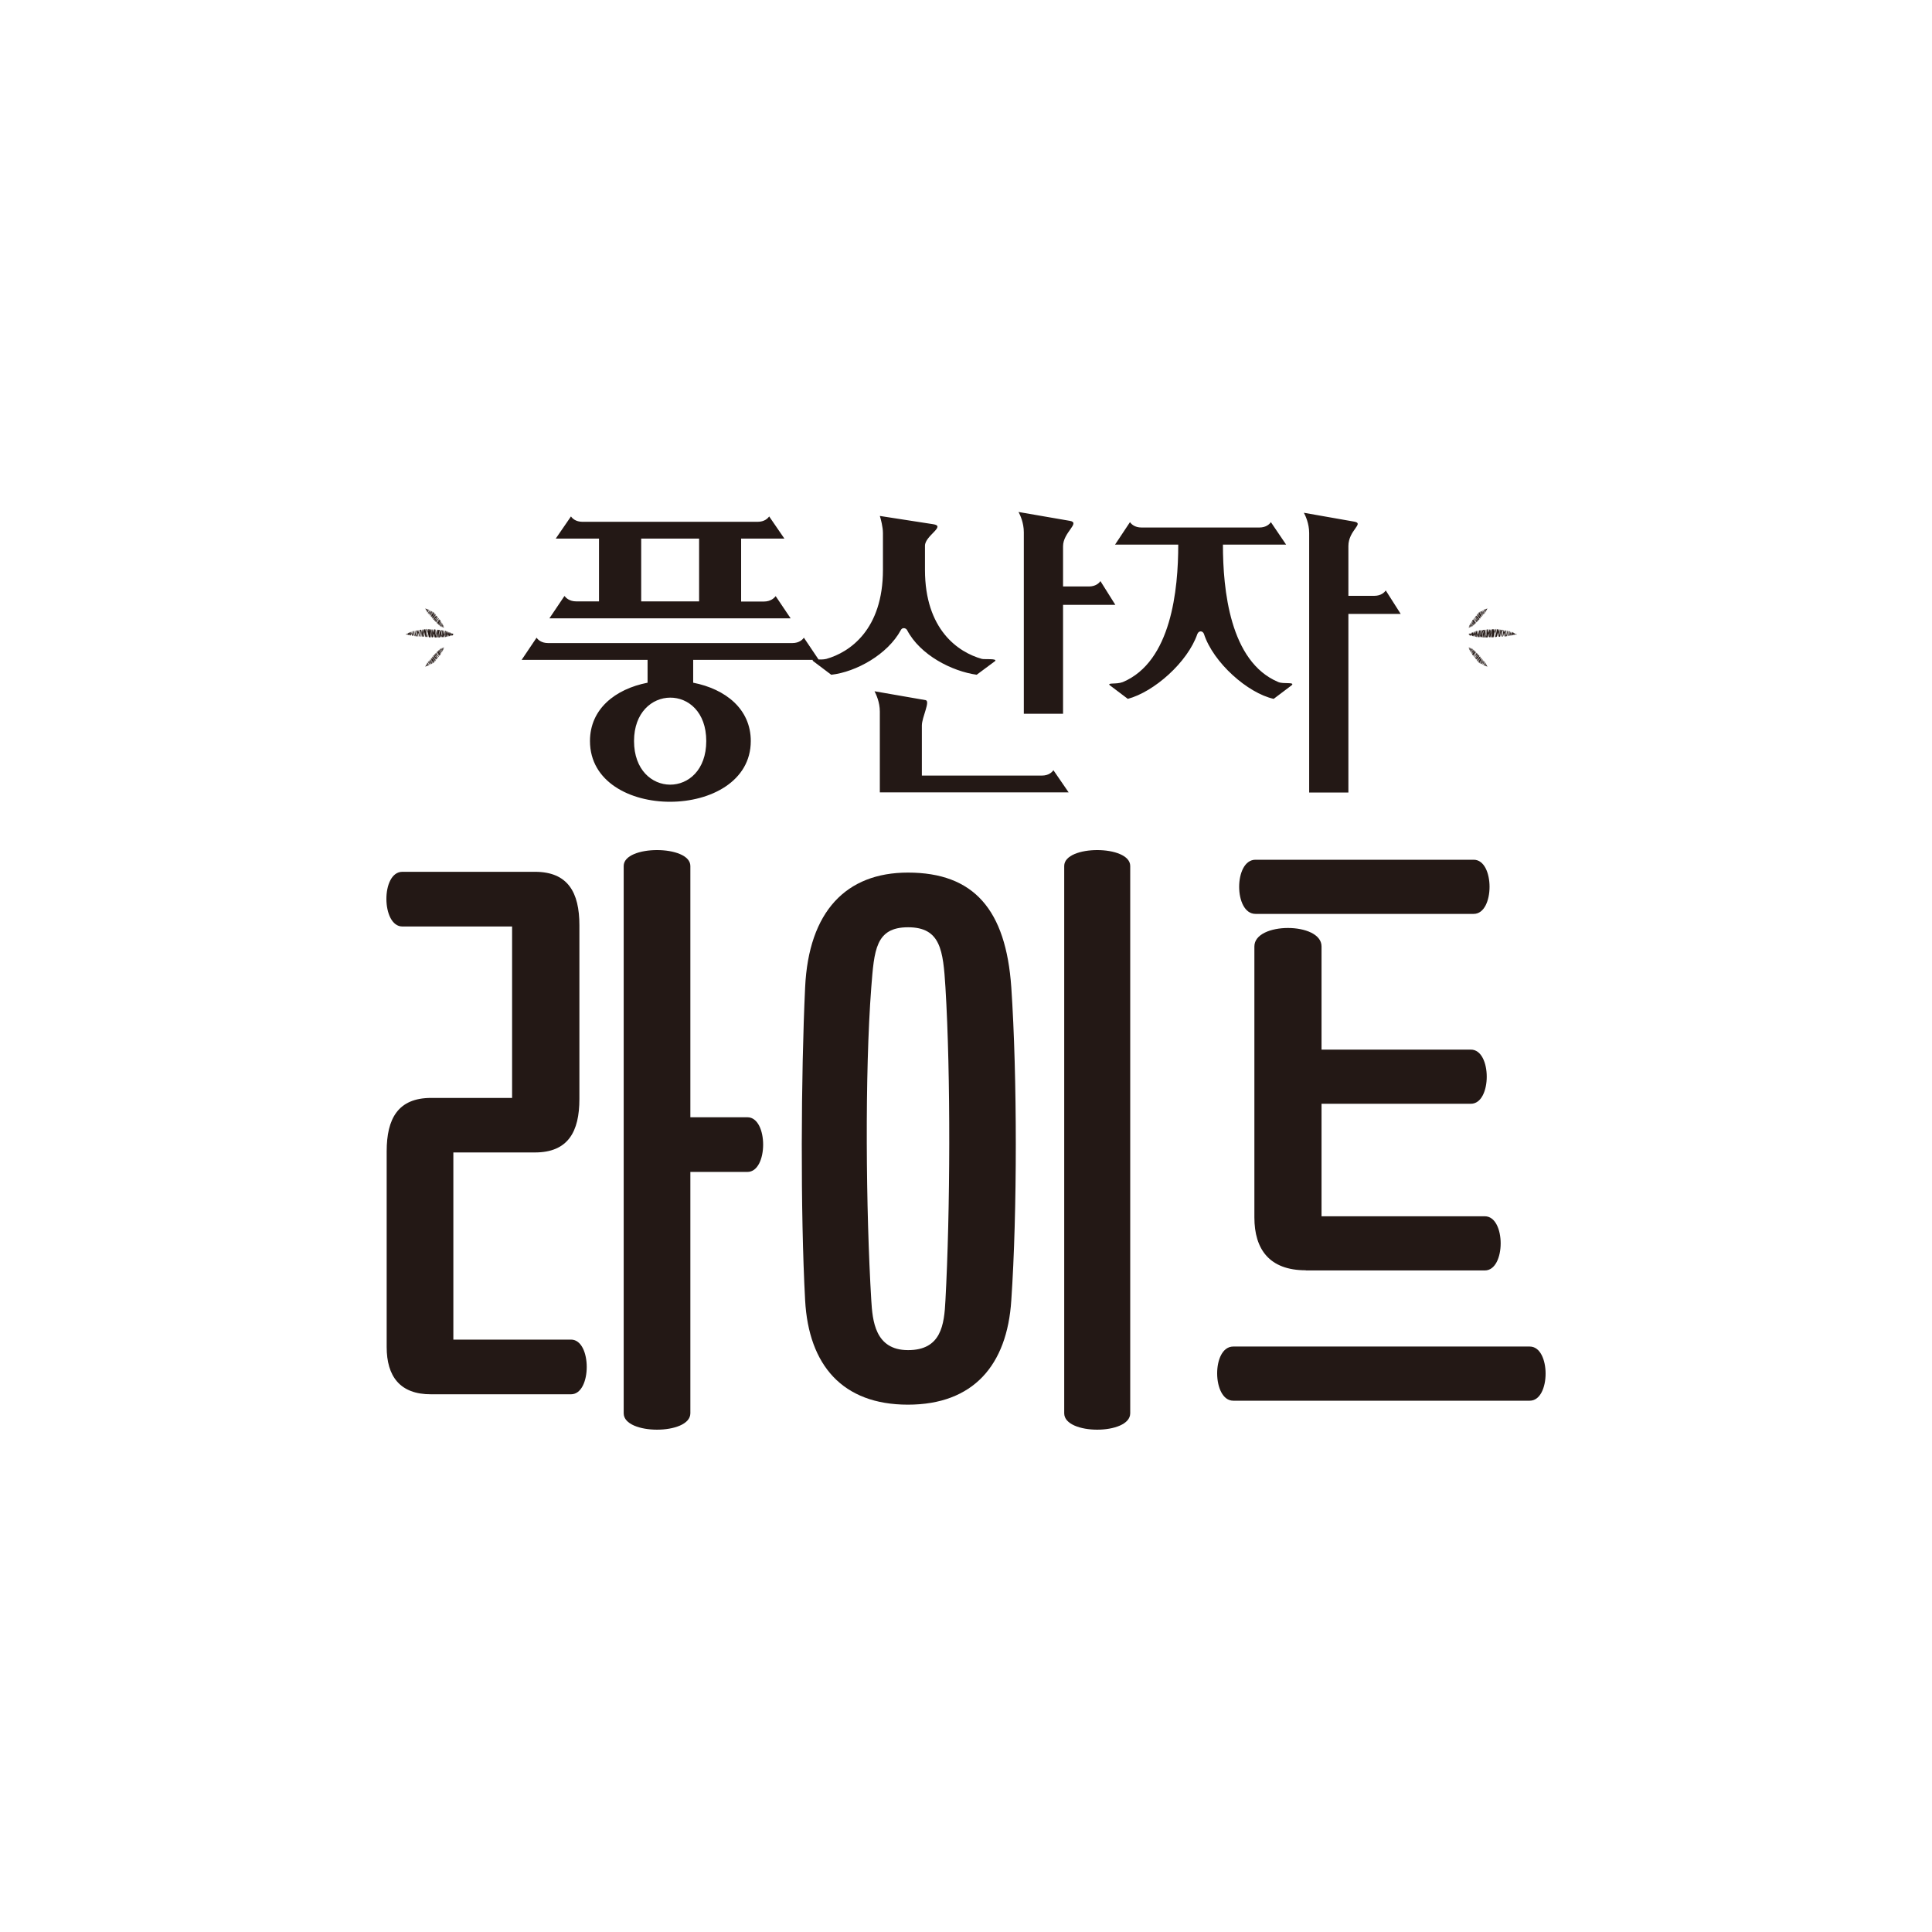
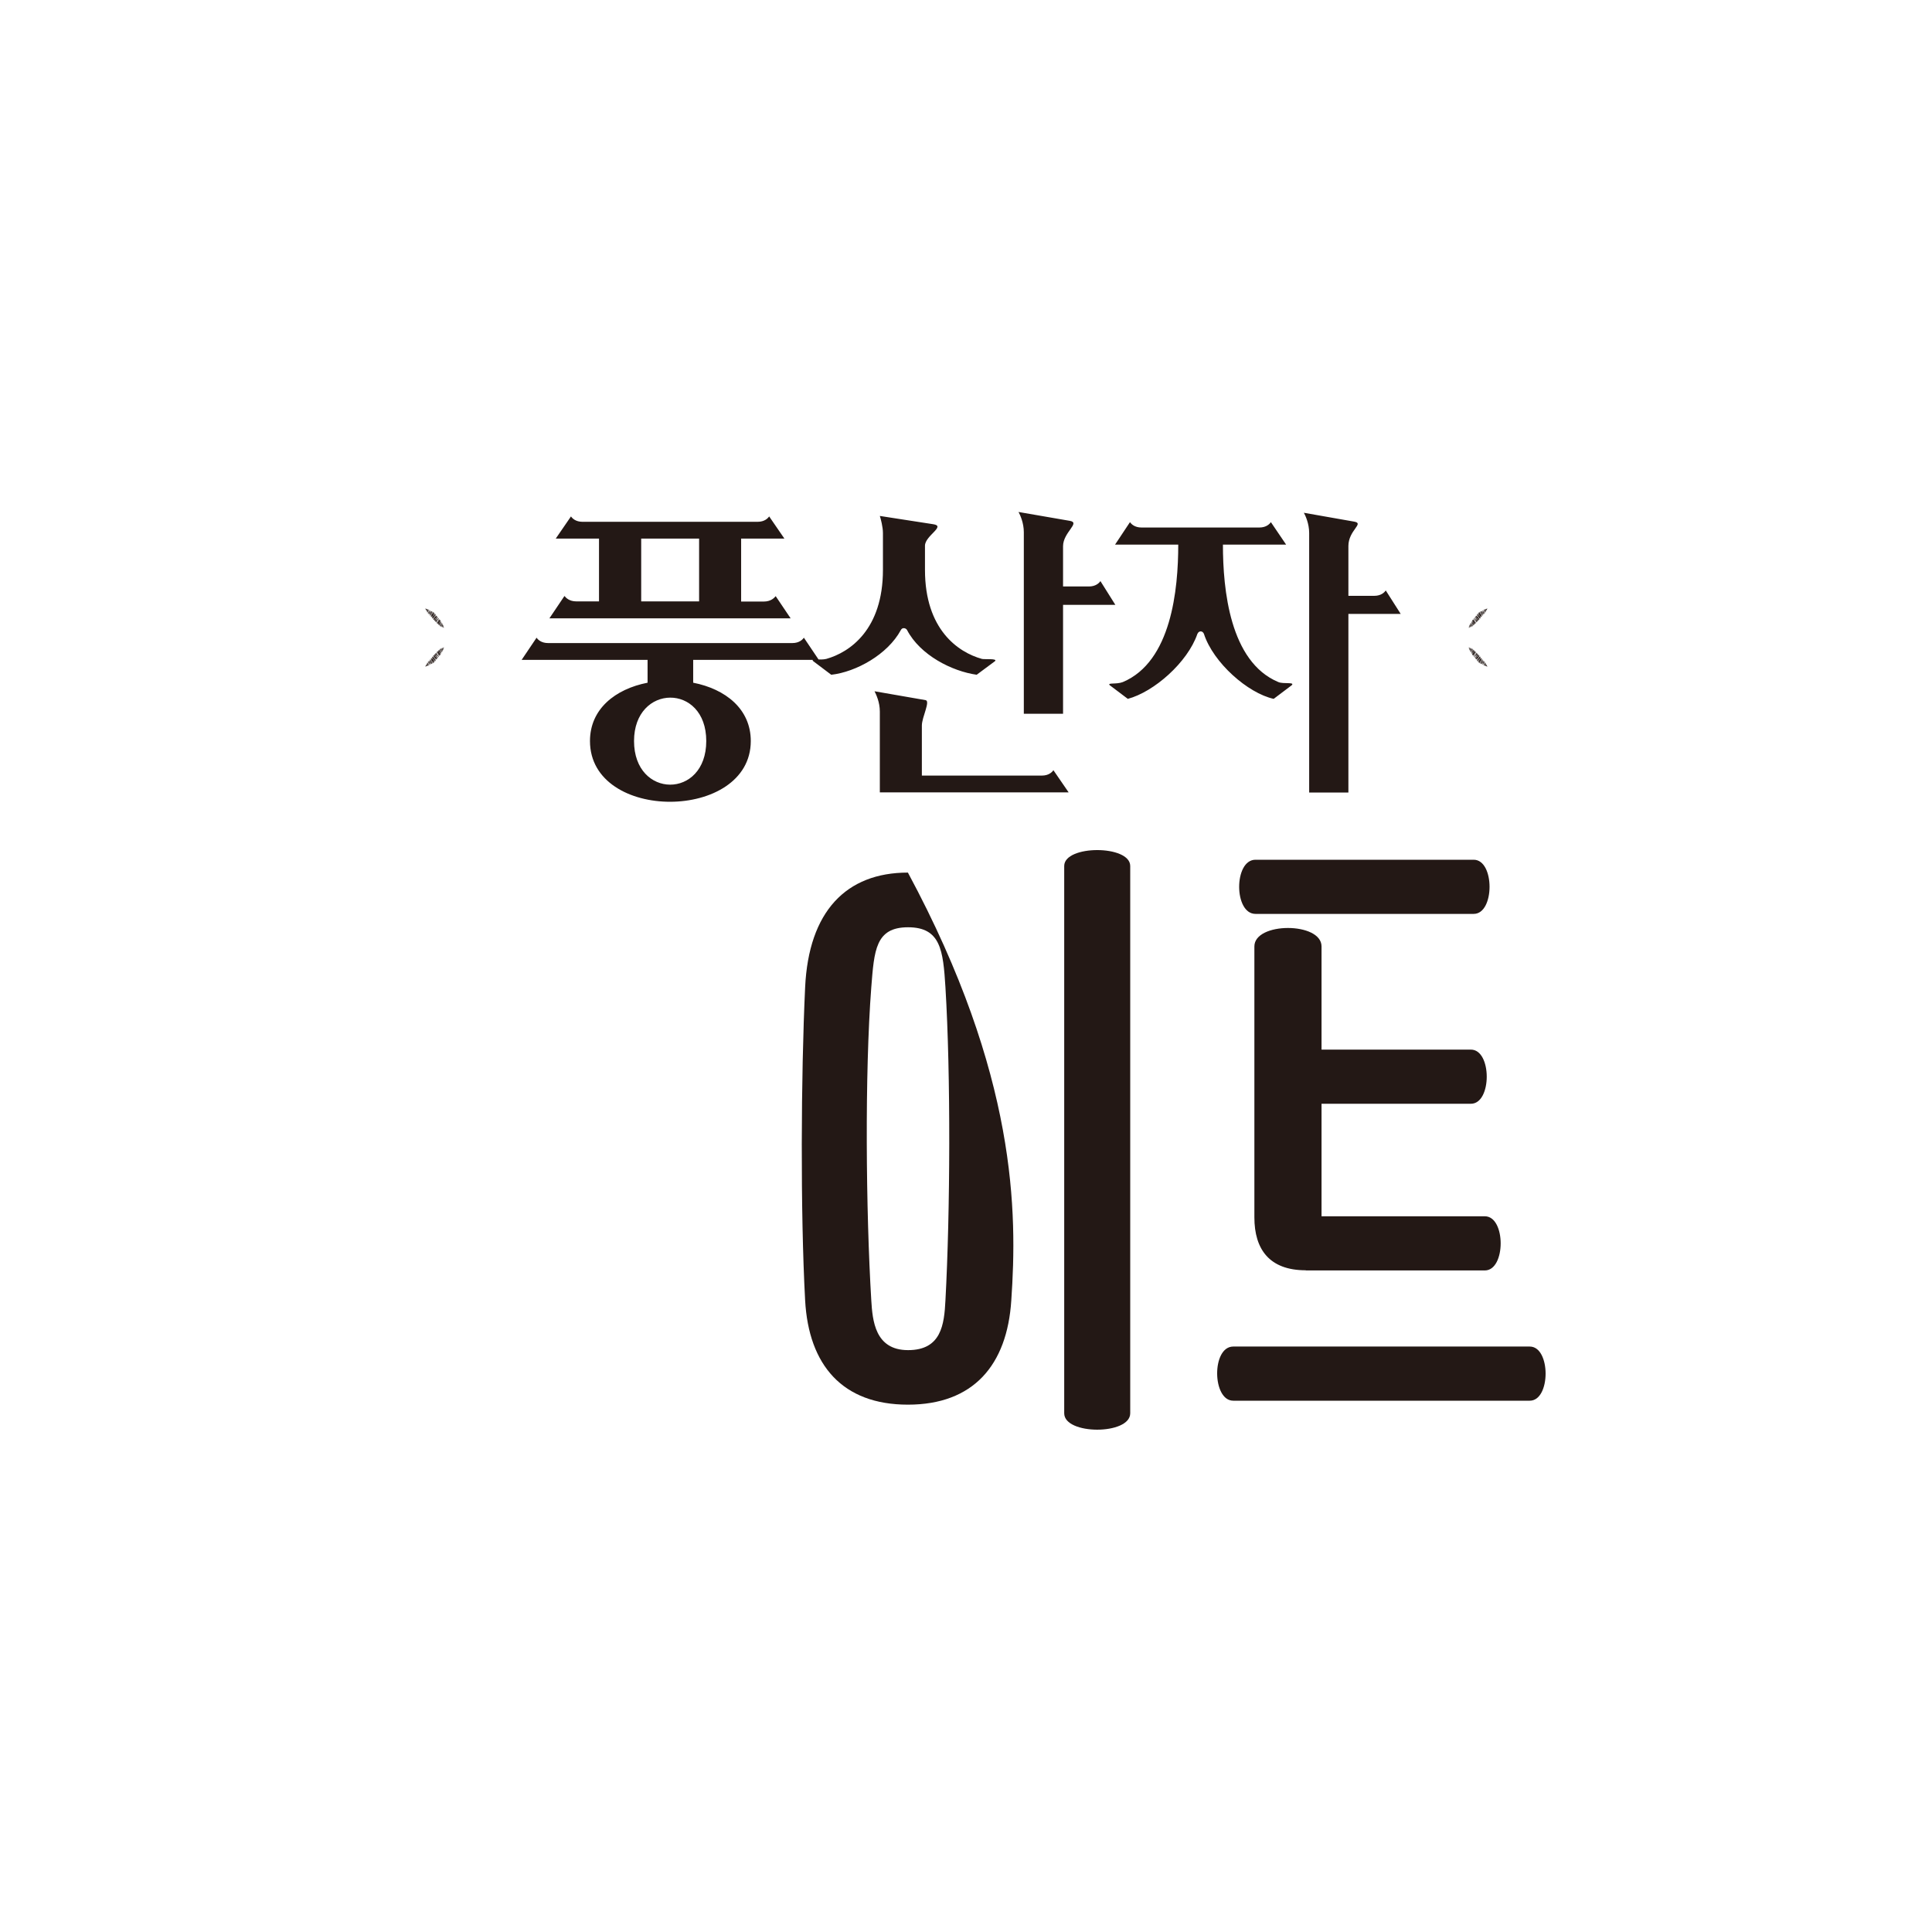
<svg xmlns="http://www.w3.org/2000/svg" width="200" height="200" viewBox="0 0 200 200" fill="none">
  <g clip-path="url(#clip0_7845_171858)">
-     <path d="M110.167 89.647C110.167 87.451 117 87.451 117 89.647V146.304C117 148.565 110.167 148.565 110.167 146.304V89.647ZM97.872 102.205C97.633 98.382 97.378 95.991 94.002 95.991C90.625 95.991 90.498 98.382 90.195 102.205C89.51 111.119 89.638 125.385 90.195 134.608C90.323 136.674 90.562 139.765 94.002 139.765C97.442 139.765 97.745 137.13 97.872 134.608C98.366 125.499 98.429 111.298 97.872 102.205ZM104.689 134.608C104.259 141.327 100.755 145.41 93.986 145.41C87.217 145.41 83.713 141.327 83.347 134.608C82.853 125.499 82.917 111.298 83.347 102.205C83.713 94.348 87.599 90.33 93.986 90.33C100.818 90.33 104.131 94.169 104.689 102.205C105.31 111.379 105.31 125.564 104.689 134.608Z" fill="#231815" />
+     <path d="M110.167 89.647C110.167 87.451 117 87.451 117 89.647V146.304C117 148.565 110.167 148.565 110.167 146.304V89.647ZM97.872 102.205C97.633 98.382 97.378 95.991 94.002 95.991C90.625 95.991 90.498 98.382 90.195 102.205C89.51 111.119 89.638 125.385 90.195 134.608C90.323 136.674 90.562 139.765 94.002 139.765C97.442 139.765 97.745 137.13 97.872 134.608C98.366 125.499 98.429 111.298 97.872 102.205ZM104.689 134.608C104.259 141.327 100.755 145.41 93.986 145.41C87.217 145.41 83.713 141.327 83.347 134.608C82.853 125.499 82.917 111.298 83.347 102.205C83.713 94.348 87.599 90.33 93.986 90.33C105.31 111.379 105.31 125.564 104.689 134.608Z" fill="#231815" />
    <path d="M135.169 131.499C131.409 131.499 129.853 129.325 129.853 126.022V97.974C129.853 95.428 136.805 95.428 136.805 97.974V108.655H152.266C154.454 108.655 154.454 114.261 152.266 114.261H136.805V125.909H153.708C155.896 125.909 155.896 131.516 153.708 131.516H135.185L135.169 131.499ZM129.966 94.606C127.714 94.606 127.714 89 129.966 89H152.557C154.745 89 154.745 94.606 152.557 94.606H129.966ZM127.665 145C125.477 145 125.413 139.394 127.665 139.394H158.359C160.547 139.394 160.547 145 158.359 145H127.665Z" fill="#231815" />
-     <path d="M71.466 121.302V146.304C71.466 148.565 64.564 148.565 64.564 146.304V89.647C64.564 87.451 71.466 87.451 71.466 89.647V115.658H77.371C79.543 115.658 79.543 121.318 77.371 121.318H71.466V121.302ZM44.63 113.657H53.012V95.91H41.653C39.481 95.91 39.417 90.249 41.653 90.249H55.377C58.788 90.249 59.979 92.38 59.979 95.78V113.771C59.979 117.154 58.804 119.301 55.377 119.301H46.931V138.675H59.11C61.282 138.675 61.282 144.336 59.11 144.336H44.63C41.396 144.352 40.028 142.465 40.028 139.44V119.187C40.028 115.804 41.203 113.657 44.63 113.657Z" fill="#231815" />
    <path d="M153.169 68.275C153.169 68.275 153.169 68.275 153.169 68.305C153.123 68.381 153.062 68.456 153.031 68.487C153.031 68.456 153.123 68.351 153.185 68.275M152 67.022C152 67.022 152 67.022 152.046 67.022C152.046 67.022 152.046 67.022 152.062 67.022C152.046 67.052 152.031 67.067 152.031 67.067C152.031 67.067 152.041 67.067 152.062 67.067C152.062 67.067 152.092 67.067 152.108 67.067C152.108 67.067 152.108 67.082 152.092 67.097C152.062 67.127 152.062 67.143 152.062 67.158C152.092 67.158 152.138 67.127 152.169 67.112C152.169 67.112 152.154 67.143 152.138 67.158C152.092 67.203 152.077 67.218 152.077 67.233C152.077 67.233 152.077 67.233 152.123 67.218C152.108 67.248 152.092 67.263 152.092 67.278C152.092 67.278 152.092 67.278 152.2 67.203C152.123 67.324 152.123 67.324 152.123 67.339C152.154 67.309 152.185 67.278 152.231 67.248C152.169 67.324 152.138 67.384 152.154 67.399C152.154 67.399 152.154 67.399 152.354 67.233C152.323 67.278 152.262 67.369 152.231 67.399C152.2 67.445 152.185 67.46 152.185 67.46C152.185 67.46 152.215 67.46 152.246 67.414C152.2 67.49 152.215 67.49 152.215 67.49C152.231 67.49 152.277 67.46 152.369 67.324C152.369 67.309 152.4 67.278 152.415 67.263C152.4 67.294 152.354 67.369 152.246 67.49C152.246 67.49 152.241 67.5 152.231 67.52L152.477 67.294C152.477 67.294 152.354 67.475 152.277 67.581C152.277 67.581 152.292 67.581 152.415 67.445C152.415 67.445 152.431 67.43 152.446 67.414C152.354 67.55 152.308 67.611 152.308 67.626C152.338 67.626 152.354 67.611 152.462 67.475C152.492 67.43 152.538 67.354 152.569 67.324C152.554 67.369 152.492 67.445 152.446 67.505C152.369 67.611 152.338 67.641 152.338 67.671C152.338 67.671 152.369 67.671 152.462 67.565C152.508 67.505 152.615 67.384 152.646 67.369C152.646 67.399 152.569 67.475 152.523 67.535C152.431 67.641 152.385 67.701 152.385 67.731C152.385 67.731 152.385 67.731 152.385 67.747C152.385 67.747 152.405 67.727 152.446 67.686C152.446 67.686 152.477 67.656 152.492 67.626C152.446 67.686 152.415 67.747 152.415 67.762C152.415 67.762 152.415 67.777 152.415 67.792C152.415 67.792 152.431 67.792 152.446 67.792C152.446 67.807 152.446 67.822 152.446 67.837C152.446 67.837 152.446 67.837 152.492 67.807C152.492 67.837 152.477 67.852 152.477 67.867C152.477 67.867 152.503 67.842 152.554 67.792C152.554 67.792 152.631 67.701 152.662 67.641C152.538 67.822 152.508 67.883 152.508 67.898C152.508 67.898 152.508 67.898 152.523 67.898C152.615 67.777 152.769 67.611 152.831 67.55C152.8 67.611 152.708 67.731 152.662 67.807C152.569 67.928 152.554 67.958 152.554 67.958C152.554 67.958 152.554 67.958 152.569 67.958C152.677 67.822 152.815 67.641 152.862 67.581C152.846 67.641 152.708 67.837 152.569 67.988C152.569 67.988 152.569 67.988 152.585 67.988V68.019C152.585 68.019 152.651 67.953 152.785 67.822C152.785 67.822 152.831 67.777 152.846 67.747C152.631 68.064 152.646 68.079 152.646 68.079C152.677 68.094 152.723 68.034 152.831 67.867C152.877 67.792 152.954 67.671 152.985 67.671C152.985 67.701 152.892 67.822 152.815 67.913C152.723 68.034 152.677 68.094 152.677 68.124C152.677 68.124 152.703 68.099 152.754 68.049C152.754 68.049 152.862 67.913 152.923 67.837C152.831 67.958 152.723 68.124 152.723 68.169V68.185C152.723 68.185 152.723 68.185 152.738 68.185C152.862 67.988 153.015 67.792 153.062 67.777C153.062 67.807 152.985 67.898 152.923 67.973C152.815 68.094 152.754 68.185 152.754 68.215V68.23C152.769 68.23 152.785 68.23 152.877 68.109C152.8 68.215 152.785 68.26 152.785 68.26C152.8 68.26 152.831 68.26 152.877 68.185C152.831 68.26 152.815 68.29 152.815 68.29C152.815 68.29 152.856 68.25 152.938 68.169C153.015 68.079 153.138 67.928 153.169 67.913C153.169 67.943 153.062 68.064 153 68.154C152.908 68.275 152.862 68.336 152.862 68.366C152.862 68.366 152.877 68.366 152.969 68.245C153.015 68.169 153.123 68.034 153.169 67.988C153.154 68.019 153.123 68.064 153.092 68.094C152.923 68.336 152.892 68.396 152.892 68.411C152.892 68.411 152.892 68.411 152.938 68.366C152.938 68.396 152.923 68.411 152.923 68.426V68.441C152.938 68.441 152.969 68.441 153.092 68.275C153.138 68.23 153.185 68.154 153.231 68.109L152.985 68.487V68.502C153 68.502 153.015 68.502 153.123 68.351C153.185 68.275 153.262 68.139 153.292 68.124C153.292 68.169 153.154 68.336 153.092 68.426C153.015 68.532 153.015 68.532 153.015 68.547C153.015 68.547 153.046 68.562 153.185 68.396C153.092 68.532 153.062 68.577 153.062 68.592C153.062 68.592 153.077 68.592 153.108 68.577C153.108 68.577 153.108 68.607 153.108 68.623V68.638C153.108 68.638 153.123 68.638 153.2 68.532C153.246 68.456 153.369 68.29 153.4 68.275C153.4 68.29 153.369 68.366 153.169 68.623C153.138 68.653 153.138 68.653 153.154 68.653C153.185 68.668 153.246 68.607 153.385 68.456L153.231 68.698C153.231 68.698 153.246 68.698 153.277 68.683C153.277 68.698 153.277 68.713 153.277 68.713C153.292 68.713 153.323 68.713 153.462 68.517C153.477 68.487 153.508 68.456 153.523 68.441C153.492 68.487 153.431 68.577 153.4 68.623C153.323 68.713 153.323 68.728 153.323 68.743C153.323 68.743 153.323 68.743 153.338 68.743C153.431 68.623 153.538 68.517 153.569 68.472C153.538 68.517 153.462 68.623 153.431 68.683C153.369 68.758 153.369 68.773 153.369 68.773C153.369 68.773 153.446 68.703 153.6 68.562C153.6 68.562 153.538 68.653 153.508 68.698C153.446 68.789 153.431 68.804 153.431 68.804C153.446 68.804 153.508 68.789 153.646 68.638C153.646 68.638 153.646 68.638 153.662 68.623C153.646 68.653 153.6 68.698 153.585 68.743C153.523 68.819 153.508 68.834 153.508 68.849C153.508 68.849 153.523 68.849 153.615 68.758C153.646 68.728 153.677 68.683 153.708 68.653C153.677 68.698 153.615 68.789 153.554 68.864C153.554 68.864 153.554 68.864 153.738 68.728C153.723 68.758 153.692 68.804 153.662 68.819C153.615 68.879 153.6 68.894 153.6 68.909C153.6 68.909 153.6 68.909 153.692 68.834C153.692 68.864 153.662 68.879 153.646 68.909C153.646 68.909 153.646 68.909 153.646 68.924C153.646 68.94 153.646 68.924 153.738 68.849C153.708 68.894 153.692 68.909 153.692 68.924C153.692 68.924 153.723 68.924 153.769 68.879C153.769 68.879 153.8 68.849 153.815 68.834C153.815 68.849 153.785 68.879 153.769 68.894C153.738 68.924 153.738 68.94 153.738 68.94C153.738 68.94 153.769 68.94 153.815 68.909C153.815 68.909 153.831 68.909 153.846 68.894C153.846 68.894 153.831 68.924 153.815 68.94C153.815 68.97 153.815 68.955 153.815 68.97C153.815 68.97 153.846 68.97 153.892 68.955C153.892 68.985 153.877 68.985 153.892 68.985C153.892 68.985 153.892 68.985 153.969 68.985C153.969 68.985 153.969 68.985 153.969 69C153.969 69 153.969 69 153.985 69C154 68.97 154 68.97 154 68.97C153.969 68.97 153.938 68.97 153.923 68.97C153.923 68.97 153.938 68.94 153.954 68.924C153.954 68.924 153.938 68.924 153.908 68.924H153.892L153.938 68.864C153.938 68.864 153.908 68.864 153.862 68.894C153.908 68.834 153.908 68.819 153.908 68.819C153.908 68.819 153.877 68.819 153.815 68.879C153.815 68.879 153.877 68.804 153.877 68.789C153.877 68.789 153.877 68.789 153.862 68.789C153.846 68.804 153.8 68.849 153.785 68.864C153.831 68.804 153.846 68.773 153.862 68.758C153.862 68.758 153.862 68.758 153.862 68.743C153.862 68.743 153.862 68.743 153.846 68.743C153.815 68.773 153.785 68.804 153.769 68.834C153.831 68.758 153.846 68.728 153.846 68.713C153.8 68.743 153.754 68.789 153.708 68.834C153.754 68.758 153.815 68.683 153.815 68.653C153.815 68.653 153.785 68.653 153.723 68.728C153.769 68.668 153.785 68.638 153.785 68.607C153.785 68.607 153.785 68.607 153.785 68.592C153.785 68.592 153.785 68.592 153.708 68.653C153.677 68.698 153.6 68.773 153.554 68.804C153.554 68.789 153.585 68.758 153.6 68.728C153.692 68.607 153.723 68.547 153.723 68.517C153.723 68.517 153.723 68.517 153.708 68.517C153.662 68.562 153.585 68.638 153.538 68.683C153.631 68.547 153.677 68.472 153.677 68.456C153.677 68.456 153.662 68.456 153.6 68.502C153.631 68.456 153.646 68.426 153.646 68.411C153.646 68.411 153.631 68.411 153.523 68.532C153.477 68.592 153.415 68.668 153.385 68.713C153.4 68.653 153.508 68.517 153.6 68.381C153.6 68.381 153.569 68.381 153.477 68.517C153.462 68.547 153.431 68.592 153.4 68.623L153.569 68.351C153.569 68.351 153.554 68.351 153.462 68.441C153.415 68.487 153.338 68.577 153.292 68.623C153.446 68.426 153.508 68.32 153.508 68.29V68.275C153.477 68.26 153.4 68.336 153.262 68.532C153.246 68.562 153.215 68.592 153.2 68.607C153.2 68.562 153.323 68.396 153.462 68.245C153.462 68.245 153.446 68.245 153.323 68.396C153.277 68.456 153.231 68.532 153.185 68.577C153.231 68.502 153.308 68.381 153.354 68.32C153.415 68.23 153.431 68.215 153.431 68.215C153.338 68.336 153.231 68.441 153.169 68.517C153.169 68.517 153.185 68.487 153.2 68.487C153.338 68.305 153.4 68.2 153.4 68.169V68.154C153.385 68.154 153.354 68.154 153.292 68.245L153.369 68.124C153.338 68.124 153.292 68.154 153.154 68.336C153.108 68.396 153.046 68.472 153.015 68.502C153.015 68.487 153.046 68.396 153.292 68.094C153.292 68.094 153.297 68.084 153.308 68.064C153.308 68.064 153.308 68.064 153.292 68.064C153.277 68.064 153.231 68.139 153.108 68.29C153.108 68.29 153.092 68.32 153.077 68.336C153.108 68.275 153.154 68.215 153.185 68.169C153.277 68.034 153.277 68.034 153.277 68.019C153.277 68.019 153.246 68.019 153.215 68.034C153.215 68.003 153.231 67.988 153.231 67.973V67.958C153.2 67.958 153.154 67.988 152.969 68.23C152.969 68.23 152.954 68.26 152.938 68.275C152.969 68.215 153.046 68.109 153.154 67.943C153.185 67.898 153.185 67.913 153.185 67.898C153.185 67.898 153.154 67.933 153.092 68.003C153.031 68.079 152.923 68.23 152.877 68.29C152.908 68.245 152.985 68.139 153.031 68.064C153.138 67.898 153.154 67.883 153.154 67.867C153.154 67.867 153.138 67.867 153.123 67.867V67.837C153.092 67.822 153 67.913 152.846 68.139C152.908 68.049 153 67.928 153.077 67.807C153.077 67.807 153.031 67.807 152.892 67.988C152.985 67.867 153.031 67.792 153.031 67.762V67.747C153 67.731 152.954 67.792 152.846 67.958C152.815 68.019 152.754 68.094 152.723 68.139C152.769 68.064 152.908 67.852 153 67.716C153 67.716 153 67.716 152.985 67.716C152.969 67.716 152.923 67.777 152.815 67.898C152.769 67.958 152.708 68.019 152.662 68.049C152.692 68.003 152.738 67.928 152.785 67.883C152.892 67.747 152.938 67.686 152.938 67.656V67.641C152.938 67.656 152.908 67.686 152.892 67.716C152.908 67.671 152.923 67.641 152.923 67.626C152.923 67.626 152.923 67.626 152.923 67.611C152.923 67.611 152.923 67.611 152.862 67.671C152.892 67.626 152.892 67.596 152.892 67.596C152.892 67.596 152.862 67.596 152.615 67.867C152.646 67.807 152.692 67.747 152.723 67.701C152.831 67.55 152.831 67.55 152.831 67.535C152.815 67.535 152.8 67.535 152.585 67.822C152.615 67.762 152.677 67.686 152.708 67.641C152.785 67.535 152.8 67.505 152.8 67.505C152.8 67.505 152.8 67.505 152.785 67.505C152.708 67.611 152.585 67.777 152.523 67.837C152.554 67.792 152.6 67.731 152.631 67.686C152.723 67.565 152.769 67.505 152.769 67.475C152.769 67.475 152.769 67.475 152.769 67.46C152.754 67.46 152.723 67.475 152.631 67.611C152.585 67.686 152.492 67.822 152.477 67.822C152.477 67.822 152.615 67.596 152.738 67.445V67.43C152.738 67.43 152.708 67.43 152.646 67.49C152.677 67.445 152.692 67.414 152.692 67.399C152.662 67.384 152.615 67.43 152.477 67.596C152.477 67.596 152.477 67.581 152.492 67.565C152.585 67.445 152.631 67.384 152.631 67.354C152.631 67.354 152.631 67.354 152.631 67.339C152.6 67.339 152.585 67.354 152.477 67.505C152.446 67.55 152.415 67.596 152.385 67.626C152.415 67.581 152.477 67.49 152.523 67.445C152.6 67.339 152.6 67.324 152.6 67.309C152.6 67.309 152.569 67.309 152.523 67.384C152.554 67.339 152.569 67.309 152.569 67.294C152.569 67.294 152.569 67.294 152.569 67.278C152.569 67.278 152.569 67.278 152.554 67.278L152.385 67.43C152.462 67.324 152.508 67.263 152.508 67.233C152.508 67.233 152.508 67.233 152.508 67.218C152.508 67.218 152.477 67.218 152.4 67.324C152.369 67.369 152.323 67.414 152.292 67.46C152.323 67.399 152.4 67.309 152.462 67.203C152.462 67.203 152.462 67.203 152.462 67.188C152.462 67.188 152.462 67.188 152.415 67.233C152.415 67.203 152.431 67.188 152.431 67.173V67.158C152.431 67.158 152.431 67.158 152.415 67.158C152.338 67.233 152.262 67.309 152.231 67.339C152.231 67.309 152.277 67.263 152.369 67.143C152.385 67.127 152.385 67.112 152.369 67.112C152.369 67.112 152.369 67.112 152.215 67.218C152.215 67.218 152.215 67.188 152.231 67.188C152.308 67.082 152.292 67.097 152.292 67.082C152.292 67.082 152.272 67.097 152.231 67.127C152.231 67.127 152.185 67.173 152.154 67.203C152.169 67.173 152.2 67.127 152.215 67.112C152.246 67.082 152.246 67.067 152.246 67.067C152.215 67.097 152.169 67.143 152.154 67.173C152.154 67.173 152.154 67.158 152.169 67.143C152.215 67.097 152.231 67.067 152.231 67.067C152.231 67.067 152.195 67.082 152.123 67.112C152.154 67.082 152.154 67.067 152.154 67.052C152.154 67.052 152.154 67.052 152.077 67.052C152.077 67.037 152.077 67.037 152.077 67.022C152.077 67.022 152.077 67.022 152.031 67.022C152.031 67.022 152.031 67.022 152.015 67.022C152.015 67.022 152.015 67.022 152.015 67.007C152.015 67.007 152.015 67.007 152 67.007C152 67.007 152 67.022 152 67.037" fill="#231815" />
    <path d="M153.169 63.71C153.169 63.71 153.169 63.71 153.169 63.679C153.123 63.604 153.062 63.529 153.031 63.498C153.031 63.529 153.123 63.634 153.185 63.71M152 64.978C152 64.978 152 64.978 152.046 64.978C152.046 64.978 152.046 64.978 152.062 64.978C152.046 64.948 152.031 64.933 152.031 64.933C152.031 64.933 152.041 64.933 152.062 64.933C152.062 64.933 152.092 64.933 152.108 64.933C152.108 64.933 152.108 64.918 152.092 64.903C152.062 64.873 152.062 64.857 152.062 64.842C152.092 64.842 152.138 64.873 152.169 64.888C152.169 64.888 152.154 64.857 152.138 64.842C152.092 64.797 152.077 64.782 152.077 64.767C152.077 64.767 152.077 64.767 152.123 64.782C152.108 64.752 152.092 64.737 152.092 64.722C152.092 64.722 152.092 64.722 152.2 64.797C152.123 64.676 152.123 64.676 152.123 64.661C152.154 64.691 152.185 64.722 152.231 64.752C152.169 64.676 152.138 64.616 152.154 64.601C152.154 64.601 152.154 64.601 152.354 64.767C152.323 64.722 152.262 64.631 152.231 64.601C152.2 64.555 152.185 64.54 152.185 64.54C152.185 64.54 152.215 64.54 152.246 64.586C152.2 64.51 152.215 64.51 152.215 64.51C152.231 64.51 152.277 64.54 152.369 64.676C152.369 64.691 152.4 64.722 152.415 64.737C152.4 64.706 152.354 64.631 152.246 64.51C152.246 64.51 152.241 64.5 152.231 64.48L152.477 64.706C152.477 64.706 152.354 64.525 152.277 64.419C152.277 64.419 152.292 64.419 152.415 64.555C152.415 64.555 152.431 64.57 152.446 64.586C152.354 64.45 152.308 64.389 152.308 64.374C152.338 64.374 152.354 64.389 152.462 64.525C152.492 64.57 152.538 64.646 152.569 64.676C152.554 64.631 152.492 64.555 152.446 64.495C152.369 64.389 152.338 64.359 152.338 64.329C152.338 64.329 152.369 64.329 152.462 64.435C152.508 64.495 152.615 64.616 152.646 64.631C152.646 64.601 152.569 64.525 152.523 64.465C152.431 64.359 152.385 64.299 152.385 64.269C152.385 64.269 152.385 64.269 152.385 64.253C152.385 64.253 152.405 64.273 152.446 64.314C152.446 64.314 152.477 64.344 152.492 64.374C152.446 64.314 152.415 64.253 152.415 64.223V64.208C152.415 64.208 152.431 64.208 152.446 64.208C152.446 64.193 152.446 64.178 152.446 64.163C152.446 64.163 152.446 64.163 152.492 64.193C152.492 64.163 152.477 64.148 152.477 64.133C152.477 64.133 152.503 64.158 152.554 64.208C152.554 64.208 152.631 64.299 152.662 64.359C152.538 64.178 152.508 64.117 152.508 64.102C152.508 64.102 152.508 64.102 152.523 64.102C152.615 64.223 152.769 64.389 152.831 64.45C152.8 64.389 152.708 64.269 152.662 64.193C152.569 64.072 152.554 64.042 152.554 64.042C152.554 64.042 152.554 64.042 152.569 64.042C152.677 64.178 152.815 64.359 152.862 64.419C152.846 64.359 152.708 64.163 152.569 64.012C152.569 64.012 152.569 64.012 152.585 64.012V63.981C152.585 63.981 152.651 64.047 152.785 64.178C152.785 64.178 152.831 64.223 152.846 64.253C152.631 63.936 152.646 63.921 152.646 63.921C152.677 63.906 152.723 63.966 152.831 64.133C152.877 64.208 152.954 64.329 152.985 64.329C152.985 64.299 152.892 64.178 152.815 64.087C152.723 63.966 152.677 63.906 152.677 63.876C152.677 63.876 152.703 63.901 152.754 63.951C152.754 63.951 152.862 64.087 152.923 64.163C152.831 64.042 152.723 63.876 152.723 63.831V63.815C152.723 63.815 152.723 63.815 152.738 63.815C152.862 64.012 153.015 64.208 153.062 64.223C153.062 64.193 152.985 64.102 152.923 64.027C152.815 63.906 152.754 63.815 152.754 63.785V63.77C152.769 63.77 152.785 63.77 152.877 63.891C152.8 63.785 152.785 63.74 152.785 63.74C152.8 63.74 152.831 63.74 152.877 63.815C152.831 63.74 152.815 63.71 152.815 63.71C152.815 63.71 152.856 63.75 152.938 63.831C153.015 63.921 153.138 64.072 153.169 64.087C153.169 64.057 153.062 63.936 153 63.846C152.908 63.725 152.862 63.664 152.862 63.634C152.862 63.634 152.877 63.634 152.969 63.755C153.015 63.831 153.123 63.966 153.169 64.012C153.154 63.981 153.123 63.936 153.092 63.906C152.923 63.664 152.892 63.604 152.892 63.589C152.892 63.589 152.892 63.589 152.938 63.634C152.938 63.604 152.923 63.589 152.923 63.574V63.559C152.938 63.559 152.969 63.559 153.092 63.725C153.138 63.77 153.185 63.846 153.231 63.891L152.985 63.513V63.498C153 63.498 153.015 63.498 153.123 63.649C153.185 63.725 153.262 63.861 153.292 63.876C153.292 63.831 153.154 63.664 153.092 63.574C153.015 63.468 153.015 63.468 153.015 63.453C153.015 63.453 153.046 63.438 153.185 63.604C153.092 63.468 153.062 63.423 153.062 63.408C153.062 63.408 153.077 63.408 153.108 63.423C153.108 63.423 153.108 63.393 153.108 63.377V63.362C153.108 63.362 153.123 63.362 153.2 63.468C153.246 63.544 153.369 63.71 153.4 63.725C153.4 63.71 153.369 63.634 153.169 63.377C153.138 63.347 153.138 63.347 153.154 63.347C153.185 63.332 153.246 63.393 153.385 63.544L153.231 63.302C153.231 63.302 153.246 63.302 153.277 63.317C153.277 63.302 153.277 63.287 153.277 63.287C153.292 63.287 153.323 63.287 153.462 63.483C153.477 63.513 153.508 63.544 153.523 63.559C153.492 63.513 153.431 63.423 153.4 63.377C153.323 63.287 153.323 63.272 153.323 63.257C153.323 63.257 153.323 63.257 153.338 63.257C153.431 63.377 153.538 63.483 153.569 63.529C153.538 63.483 153.462 63.377 153.431 63.317C153.369 63.242 153.369 63.227 153.369 63.227C153.369 63.227 153.446 63.297 153.6 63.438C153.6 63.438 153.538 63.347 153.508 63.302C153.446 63.211 153.431 63.196 153.431 63.196C153.446 63.196 153.508 63.211 153.646 63.362C153.646 63.362 153.646 63.362 153.662 63.377C153.646 63.347 153.6 63.302 153.585 63.257C153.523 63.181 153.508 63.166 153.508 63.151C153.508 63.151 153.523 63.151 153.615 63.242C153.646 63.272 153.677 63.317 153.708 63.347C153.677 63.302 153.615 63.211 153.554 63.136C153.554 63.136 153.554 63.136 153.738 63.272C153.723 63.242 153.692 63.196 153.662 63.181C153.615 63.106 153.6 63.106 153.6 63.091C153.6 63.091 153.6 63.091 153.692 63.166C153.692 63.136 153.662 63.121 153.646 63.091C153.646 63.091 153.646 63.091 153.646 63.075C153.646 63.06 153.646 63.075 153.738 63.151C153.708 63.106 153.692 63.091 153.692 63.075C153.692 63.075 153.723 63.075 153.769 63.121C153.769 63.121 153.8 63.151 153.815 63.166C153.815 63.151 153.785 63.121 153.769 63.106C153.738 63.075 153.738 63.06 153.738 63.06C153.738 63.06 153.769 63.06 153.815 63.091C153.815 63.091 153.831 63.091 153.846 63.106C153.846 63.106 153.831 63.075 153.815 63.06C153.815 63.03 153.815 63.045 153.815 63.03C153.815 63.03 153.846 63.03 153.892 63.045C153.892 63.015 153.877 63.015 153.892 63.015C153.892 63.015 153.892 63.015 153.969 63.015C153.969 63.015 153.969 63.015 153.969 63C153.969 63 153.969 63 153.985 63C154 63.03 154 63.03 154 63.03C153.969 63.03 153.938 63.03 153.923 63.03C153.923 63.03 153.938 63.06 153.954 63.075C153.954 63.075 153.938 63.075 153.908 63.075H153.892L153.938 63.136C153.938 63.136 153.908 63.136 153.862 63.106C153.908 63.166 153.908 63.181 153.908 63.181C153.908 63.181 153.877 63.181 153.815 63.121C153.815 63.121 153.877 63.196 153.877 63.211C153.877 63.211 153.877 63.211 153.862 63.211C153.846 63.196 153.8 63.151 153.785 63.136C153.831 63.196 153.846 63.227 153.862 63.242C153.862 63.242 153.862 63.242 153.862 63.257C153.862 63.257 153.862 63.257 153.846 63.257C153.815 63.227 153.785 63.196 153.769 63.166C153.831 63.242 153.846 63.272 153.846 63.287C153.8 63.257 153.754 63.211 153.708 63.166C153.754 63.242 153.815 63.317 153.815 63.347C153.815 63.347 153.785 63.347 153.723 63.272C153.769 63.332 153.785 63.362 153.785 63.393C153.785 63.393 153.785 63.393 153.785 63.408C153.785 63.408 153.785 63.408 153.708 63.347C153.677 63.302 153.6 63.227 153.554 63.196C153.554 63.211 153.585 63.242 153.6 63.272C153.692 63.393 153.723 63.453 153.723 63.483C153.723 63.483 153.723 63.483 153.708 63.483C153.662 63.438 153.585 63.362 153.538 63.317C153.631 63.453 153.677 63.529 153.677 63.544C153.677 63.544 153.662 63.544 153.6 63.498C153.631 63.544 153.646 63.574 153.646 63.589C153.646 63.589 153.631 63.589 153.523 63.468C153.477 63.408 153.415 63.332 153.385 63.287C153.4 63.347 153.508 63.483 153.6 63.619C153.6 63.619 153.569 63.619 153.477 63.483C153.462 63.453 153.431 63.408 153.4 63.377L153.569 63.649C153.569 63.649 153.554 63.649 153.462 63.559C153.415 63.513 153.338 63.423 153.292 63.377C153.446 63.574 153.508 63.679 153.508 63.71V63.725C153.477 63.74 153.4 63.664 153.262 63.468C153.246 63.438 153.215 63.408 153.2 63.393C153.2 63.438 153.323 63.604 153.462 63.755C153.462 63.755 153.446 63.755 153.323 63.604C153.277 63.544 153.231 63.468 153.185 63.423C153.231 63.498 153.308 63.619 153.354 63.679C153.415 63.77 153.431 63.785 153.431 63.785C153.338 63.664 153.231 63.559 153.169 63.483C153.169 63.483 153.185 63.513 153.2 63.513C153.338 63.695 153.4 63.8 153.4 63.831V63.846C153.385 63.846 153.354 63.846 153.292 63.755L153.369 63.876C153.338 63.876 153.292 63.846 153.154 63.664C153.108 63.604 153.046 63.529 153.015 63.498C153.015 63.513 153.046 63.589 153.292 63.906C153.292 63.906 153.297 63.916 153.308 63.936C153.308 63.936 153.308 63.936 153.292 63.936C153.277 63.936 153.231 63.861 153.108 63.71C153.108 63.71 153.092 63.679 153.077 63.664C153.108 63.725 153.154 63.785 153.185 63.831C153.277 63.966 153.277 63.966 153.277 63.981C153.277 63.981 153.246 63.981 153.215 63.966C153.215 63.997 153.231 64.012 153.231 64.027V64.042C153.2 64.042 153.154 64.012 152.969 63.77C152.969 63.77 152.954 63.74 152.938 63.725C152.969 63.785 153.046 63.891 153.154 64.057C153.185 64.102 153.185 64.087 153.185 64.102C153.185 64.102 153.154 64.067 153.092 63.997C153.031 63.921 152.923 63.77 152.877 63.71C152.908 63.755 152.985 63.861 153.031 63.936C153.138 64.102 153.154 64.117 153.154 64.133C153.154 64.133 153.138 64.133 153.123 64.133V64.163C153.092 64.178 153 64.087 152.846 63.861C152.908 63.951 153 64.072 153.077 64.193C153.077 64.193 153.031 64.193 152.892 64.012C152.985 64.133 153.031 64.208 153.031 64.238V64.253C153 64.269 152.954 64.208 152.846 64.042C152.815 63.981 152.754 63.906 152.723 63.861C152.769 63.936 152.908 64.148 153 64.284C153 64.284 153 64.284 152.985 64.284C152.969 64.284 152.923 64.223 152.815 64.102C152.769 64.042 152.708 63.981 152.662 63.951C152.692 63.997 152.738 64.072 152.785 64.117C152.892 64.253 152.938 64.314 152.938 64.344V64.359C152.938 64.344 152.908 64.314 152.892 64.284C152.908 64.329 152.923 64.359 152.923 64.374C152.923 64.374 152.923 64.374 152.923 64.389C152.923 64.389 152.923 64.389 152.862 64.329C152.892 64.374 152.892 64.404 152.892 64.404C152.892 64.404 152.862 64.404 152.615 64.133C152.646 64.193 152.692 64.253 152.723 64.299C152.831 64.45 152.831 64.45 152.831 64.465C152.815 64.465 152.8 64.465 152.585 64.178C152.615 64.238 152.677 64.314 152.708 64.359C152.785 64.465 152.8 64.495 152.8 64.495C152.8 64.495 152.8 64.495 152.785 64.495C152.708 64.389 152.585 64.223 152.523 64.163C152.554 64.208 152.6 64.269 152.631 64.314C152.723 64.435 152.769 64.495 152.769 64.525C152.769 64.525 152.769 64.525 152.769 64.54C152.754 64.54 152.723 64.525 152.631 64.389C152.585 64.314 152.492 64.178 152.477 64.178C152.477 64.178 152.615 64.404 152.738 64.555V64.57C152.738 64.57 152.708 64.57 152.646 64.51C152.677 64.555 152.692 64.586 152.692 64.601C152.662 64.616 152.615 64.57 152.477 64.404C152.477 64.404 152.477 64.419 152.492 64.435C152.585 64.555 152.631 64.616 152.631 64.646C152.631 64.646 152.631 64.646 152.631 64.661C152.6 64.661 152.585 64.646 152.477 64.495C152.446 64.45 152.415 64.404 152.385 64.374C152.415 64.419 152.477 64.51 152.523 64.555C152.6 64.661 152.6 64.676 152.6 64.691C152.6 64.691 152.569 64.691 152.523 64.616C152.554 64.661 152.569 64.691 152.569 64.706C152.569 64.706 152.569 64.706 152.569 64.722C152.569 64.722 152.569 64.722 152.554 64.722L152.385 64.57C152.462 64.676 152.508 64.737 152.508 64.767C152.508 64.767 152.508 64.767 152.508 64.782C152.508 64.782 152.477 64.782 152.4 64.676C152.369 64.631 152.323 64.586 152.292 64.54C152.323 64.601 152.4 64.691 152.462 64.797C152.462 64.797 152.462 64.797 152.462 64.812C152.462 64.812 152.462 64.812 152.415 64.767C152.415 64.797 152.431 64.812 152.431 64.827V64.842C152.431 64.842 152.431 64.842 152.415 64.842C152.338 64.767 152.262 64.691 152.231 64.661C152.231 64.691 152.277 64.737 152.369 64.857C152.385 64.873 152.385 64.888 152.369 64.888C152.369 64.888 152.369 64.888 152.215 64.782C152.215 64.782 152.215 64.812 152.231 64.812C152.308 64.918 152.292 64.903 152.292 64.918C152.292 64.918 152.272 64.903 152.231 64.873C152.231 64.873 152.185 64.827 152.154 64.797C152.169 64.827 152.2 64.873 152.215 64.888C152.246 64.918 152.246 64.933 152.246 64.933C152.215 64.903 152.169 64.857 152.154 64.827C152.154 64.827 152.154 64.842 152.169 64.857C152.215 64.903 152.231 64.933 152.231 64.933C152.231 64.933 152.195 64.918 152.123 64.888C152.154 64.918 152.154 64.933 152.154 64.948C152.154 64.948 152.154 64.948 152.077 64.948C152.077 64.963 152.077 64.963 152.077 64.978C152.077 64.978 152.077 64.978 152.031 64.978C152.031 64.978 152.031 64.978 152.015 64.978C152.015 64.978 152.015 64.978 152.015 64.993C152.015 64.993 152.015 64.993 152 64.993C152 64.993 152 64.978 152 64.963" fill="#231815" />
-     <path d="M154.843 65.379C154.843 65.379 154.843 65.349 154.843 65.333C154.86 65.212 154.893 65.061 154.893 65C154.876 65.061 154.843 65.242 154.843 65.379ZM152 65.606C152 65.606 152 65.606 152.017 65.606C152.033 65.606 152.017 65.606 152.084 65.636C152.084 65.636 152.1 65.636 152.117 65.651C152.117 65.591 152.117 65.576 152.134 65.576C152.134 65.576 152.134 65.576 152.15 65.576C152.15 65.576 152.151 65.576 152.184 65.621C152.184 65.621 152.201 65.667 152.217 65.682C152.217 65.682 152.217 65.651 152.217 65.636C152.217 65.576 152.217 65.546 152.234 65.546C152.234 65.546 152.234 65.546 152.251 65.546C152.284 65.591 152.318 65.667 152.334 65.712C152.334 65.682 152.334 65.651 152.334 65.621C152.334 65.53 152.334 65.5 152.368 65.485C152.368 65.485 152.368 65.485 152.385 65.485C152.385 65.485 152.418 65.485 152.418 65.546C152.418 65.485 152.435 65.454 152.451 65.454C152.451 65.454 152.452 65.454 152.468 65.454C152.485 65.454 152.485 65.454 152.502 65.651C152.535 65.439 152.535 65.439 152.552 65.424C152.552 65.424 152.552 65.424 152.552 65.439C152.552 65.5 152.552 65.576 152.552 65.636C152.569 65.485 152.602 65.409 152.619 65.379C152.619 65.379 152.635 65.379 152.652 65.379C152.669 65.379 152.686 65.379 152.702 65.773C152.719 65.697 152.736 65.53 152.753 65.454C152.753 65.364 152.753 65.349 152.753 65.333C152.753 65.333 152.753 65.333 152.769 65.333C152.786 65.333 152.803 65.364 152.803 65.439C152.836 65.318 152.836 65.318 152.853 65.303C152.853 65.303 152.853 65.303 152.87 65.303C152.92 65.303 152.92 65.394 152.87 65.651C152.87 65.697 152.87 65.742 152.87 65.773C152.87 65.712 152.903 65.591 152.936 65.349C152.936 65.349 152.936 65.328 152.936 65.288C152.936 65.288 152.936 65.288 152.953 65.288L152.987 65.788C153.02 65.697 153.054 65.47 153.07 65.258C153.104 65.258 153.104 65.273 153.07 65.546C153.07 65.576 153.07 65.591 153.07 65.621C153.104 65.364 153.137 65.273 153.154 65.242C153.154 65.242 153.154 65.242 153.171 65.242C153.221 65.242 153.204 65.318 153.171 65.576C153.171 65.667 153.137 65.788 153.137 65.849C153.154 65.788 153.171 65.636 153.187 65.515C153.221 65.318 153.221 65.242 153.254 65.227C153.254 65.227 153.254 65.227 153.271 65.227C153.304 65.227 153.304 65.242 153.271 65.47C153.271 65.591 153.237 65.818 153.271 65.879C153.288 65.833 153.304 65.682 153.321 65.576C153.338 65.364 153.355 65.258 153.388 65.227C153.388 65.227 153.388 65.227 153.421 65.227C153.421 65.227 153.421 65.268 153.421 65.349C153.421 65.349 153.421 65.409 153.421 65.439C153.438 65.333 153.472 65.242 153.505 65.212H153.538C153.555 65.212 153.572 65.227 153.572 65.258C153.572 65.227 153.572 65.212 153.605 65.197C153.605 65.197 153.605 65.197 153.622 65.197C153.622 65.197 153.639 65.197 153.639 65.273C153.639 65.227 153.672 65.197 153.689 65.182H153.706C153.706 65.182 153.706 65.237 153.706 65.349C153.706 65.349 153.689 65.53 153.672 65.636C153.722 65.303 153.756 65.197 153.773 65.182C153.773 65.182 153.773 65.182 153.789 65.182C153.789 65.182 153.789 65.182 153.789 65.197C153.789 65.424 153.773 65.773 153.773 65.894C153.806 65.803 153.839 65.561 153.856 65.424C153.89 65.212 153.89 65.167 153.906 65.151C153.906 65.151 153.923 65.151 153.923 65.182C153.89 65.424 153.856 65.803 153.839 65.909C153.89 65.818 153.94 65.47 153.957 65.151C153.957 65.151 153.957 65.151 153.973 65.151C153.973 65.151 153.973 65.151 154.007 65.167C154.007 65.167 154.007 65.167 154.007 65.197C154.007 65.167 154.023 65.151 154.04 65.151C154.04 65.151 154.04 65.151 154.074 65.151C154.074 65.151 154.074 65.293 154.074 65.576C154.074 65.576 154.074 65.667 154.074 65.727C154.174 65.151 154.207 65.151 154.207 65.151C154.274 65.151 154.258 65.273 154.207 65.576C154.174 65.712 154.14 65.909 154.157 65.954C154.191 65.909 154.224 65.682 154.241 65.53C154.274 65.288 154.274 65.182 154.308 65.151C154.308 65.151 154.308 65.151 154.324 65.151C154.324 65.151 154.324 65.207 154.324 65.318C154.324 65.409 154.308 65.576 154.291 65.712C154.324 65.485 154.375 65.197 154.425 65.136C154.425 65.136 154.441 65.136 154.458 65.136C154.458 65.136 154.458 65.136 154.458 65.167C154.391 65.515 154.358 65.879 154.375 65.939C154.408 65.894 154.425 65.712 154.425 65.576C154.441 65.333 154.458 65.182 154.508 65.136C154.508 65.136 154.525 65.136 154.542 65.136C154.575 65.136 154.575 65.167 154.542 65.394C154.575 65.197 154.592 65.136 154.609 65.121C154.609 65.121 154.609 65.121 154.625 65.121C154.659 65.121 154.659 65.167 154.659 65.303C154.692 65.151 154.709 65.136 154.709 65.121C154.709 65.121 154.709 65.121 154.726 65.121C154.726 65.121 154.726 65.212 154.726 65.394C154.726 65.561 154.692 65.864 154.709 65.924C154.742 65.894 154.759 65.636 154.776 65.485C154.793 65.258 154.809 65.151 154.843 65.121C154.843 65.121 154.843 65.121 154.876 65.121C154.91 65.121 154.91 65.136 154.876 65.379C154.86 65.515 154.809 65.758 154.826 65.879C154.826 65.833 154.843 65.758 154.86 65.682C154.943 65.242 154.96 65.151 154.977 65.121C154.977 65.121 154.977 65.121 154.993 65.121C154.993 65.121 155.01 65.121 154.993 65.212C154.993 65.182 155.027 65.151 155.043 65.136H155.077C155.11 65.136 155.11 65.197 155.077 65.5C155.077 65.591 155.06 65.727 155.06 65.818L155.211 65.151C155.244 65.151 155.244 65.182 155.211 65.47C155.194 65.606 155.144 65.849 155.161 65.909C155.194 65.849 155.244 65.53 155.261 65.379C155.278 65.182 155.294 65.167 155.311 65.167C155.311 65.167 155.361 65.167 155.344 65.53C155.395 65.288 155.411 65.197 155.428 65.182C155.428 65.182 155.428 65.182 155.445 65.182C155.445 65.182 155.478 65.182 155.478 65.258C155.478 65.227 155.495 65.212 155.512 65.197H155.545C155.579 65.197 155.562 65.212 155.545 65.409C155.528 65.546 155.478 65.849 155.512 65.894C155.528 65.879 155.579 65.773 155.629 65.273C155.629 65.212 155.629 65.212 155.629 65.212C155.679 65.212 155.696 65.349 155.679 65.667L155.763 65.242C155.779 65.242 155.796 65.258 155.796 65.303C155.796 65.273 155.813 65.258 155.829 65.258C155.829 65.258 155.829 65.258 155.846 65.258C155.88 65.258 155.896 65.303 155.846 65.667C155.846 65.727 155.846 65.773 155.846 65.818C155.863 65.742 155.88 65.591 155.896 65.485C155.913 65.318 155.93 65.273 155.93 65.273C155.93 65.273 155.93 65.273 155.946 65.273C155.946 65.273 155.963 65.273 155.946 65.288C155.93 65.5 155.913 65.742 155.93 65.833C155.946 65.758 155.98 65.561 155.997 65.454C156.013 65.303 156.013 65.288 156.03 65.273C156.03 65.273 156.03 65.273 156.047 65.273C156.047 65.273 156.058 65.434 156.08 65.758C156.08 65.758 156.114 65.576 156.114 65.5C156.13 65.349 156.147 65.318 156.147 65.303C156.197 65.303 156.214 65.394 156.214 65.697C156.214 65.697 156.214 65.727 156.214 65.742C156.214 65.682 156.231 65.591 156.247 65.53C156.264 65.379 156.264 65.349 156.281 65.333C156.281 65.333 156.281 65.333 156.298 65.333C156.314 65.333 156.314 65.333 156.298 65.546C156.298 65.606 156.298 65.697 156.298 65.758C156.314 65.682 156.348 65.515 156.365 65.379C156.381 65.379 156.381 65.379 156.431 65.727C156.431 65.667 156.448 65.606 156.465 65.561C156.465 65.439 156.482 65.424 156.498 65.409C156.498 65.409 156.498 65.409 156.515 65.409C156.515 65.409 156.549 65.409 156.549 65.576C156.549 65.53 156.565 65.5 156.582 65.454C156.582 65.454 156.582 65.439 156.599 65.439C156.599 65.439 156.615 65.439 156.632 65.606C156.632 65.53 156.632 65.5 156.666 65.485C156.666 65.485 156.666 65.485 156.682 65.485C156.699 65.485 156.699 65.515 156.716 65.621C156.716 65.651 156.716 65.682 156.716 65.712C156.716 65.682 156.716 65.636 156.716 65.606C156.716 65.546 156.716 65.53 156.732 65.53C156.766 65.53 156.766 65.561 156.783 65.636C156.783 65.636 156.783 65.667 156.783 65.682C156.783 65.651 156.783 65.621 156.783 65.606C156.783 65.606 156.783 65.591 156.783 65.561C156.799 65.561 156.816 65.591 156.85 65.651C156.85 65.651 156.855 65.631 156.866 65.591C156.866 65.591 156.866 65.591 156.967 65.667C156.967 65.667 156.967 65.636 156.983 65.636C156.983 65.636 157 65.636 157 65.651C157 65.697 157 65.712 157 65.712C156.967 65.682 156.916 65.651 156.9 65.636C156.9 65.651 156.9 65.682 156.9 65.712C156.883 65.712 156.866 65.697 156.85 65.636C156.85 65.636 156.85 65.621 156.85 65.606C156.833 65.727 156.816 65.727 156.816 65.727C156.783 65.727 156.783 65.697 156.766 65.606C156.766 65.712 156.732 65.742 156.732 65.742C156.732 65.742 156.732 65.742 156.716 65.742C156.682 65.742 156.682 65.697 156.666 65.591C156.666 65.697 156.666 65.727 156.632 65.758C156.632 65.758 156.632 65.758 156.615 65.758C156.615 65.758 156.599 65.758 156.599 65.742C156.599 65.697 156.599 65.636 156.599 65.576C156.582 65.697 156.565 65.742 156.549 65.773C156.549 65.773 156.548 65.788 156.532 65.788C156.532 65.788 156.515 65.788 156.515 65.773C156.515 65.712 156.515 65.636 156.515 65.591C156.515 65.727 156.482 65.788 156.465 65.803C156.465 65.803 156.465 65.803 156.448 65.803C156.448 65.803 156.448 65.803 156.448 65.788C156.448 65.712 156.431 65.606 156.415 65.515C156.398 65.651 156.365 65.788 156.331 65.818C156.331 65.818 156.331 65.818 156.314 65.818C156.298 65.818 156.281 65.788 156.281 65.636C156.281 65.742 156.247 65.803 156.231 65.833C156.231 65.833 156.231 65.833 156.214 65.833C156.197 65.833 156.197 65.833 156.181 65.682C156.181 65.606 156.181 65.439 156.181 65.364C156.181 65.394 156.181 65.439 156.164 65.5C156.13 65.727 156.114 65.833 156.08 65.864C156.08 65.864 156.08 65.864 156.064 65.864C156.064 65.864 156.064 65.864 156.064 65.849C156.064 65.742 156.064 65.591 156.064 65.485C156.03 65.727 155.997 65.849 155.98 65.879H155.963C155.963 65.879 155.93 65.879 155.93 65.742C155.93 65.818 155.896 65.879 155.88 65.894C155.88 65.894 155.863 65.894 155.846 65.894C155.813 65.894 155.813 65.894 155.846 65.636C155.846 65.53 155.88 65.364 155.88 65.303C155.846 65.394 155.796 65.651 155.779 65.894C155.746 65.894 155.746 65.864 155.779 65.621C155.779 65.561 155.796 65.485 155.813 65.424L155.712 65.894C155.696 65.894 155.696 65.894 155.712 65.682C155.712 65.591 155.712 65.409 155.712 65.303C155.662 65.667 155.629 65.864 155.579 65.894C155.579 65.894 155.562 65.894 155.545 65.894C155.478 65.894 155.478 65.727 155.545 65.364C155.545 65.303 155.562 65.242 155.562 65.212C155.528 65.288 155.478 65.576 155.462 65.894C155.462 65.894 155.462 65.894 155.445 65.894C155.411 65.894 155.411 65.894 155.445 65.591C155.445 65.485 155.478 65.349 155.478 65.258C155.445 65.379 155.411 65.591 155.395 65.712C155.361 65.879 155.361 65.894 155.361 65.909C155.361 65.909 155.344 65.909 155.344 65.894C155.361 65.667 155.378 65.439 155.378 65.288C155.378 65.303 155.378 65.333 155.378 65.364C155.328 65.697 155.294 65.879 155.261 65.924C155.261 65.924 155.244 65.924 155.227 65.924C155.194 65.924 155.177 65.864 155.194 65.712L155.144 65.924C155.094 65.924 155.094 65.818 155.144 65.47C155.144 65.349 155.177 65.197 155.161 65.151C155.161 65.151 155.077 65.288 155.027 65.879C155.027 65.879 155.027 65.899 155.027 65.939C155.027 65.939 155.027 65.939 155.027 65.909C155.027 65.879 155.027 65.773 155.06 65.47C155.06 65.439 155.06 65.424 155.06 65.394C155.043 65.5 155.027 65.606 155.01 65.682C154.96 65.924 154.96 65.939 154.943 65.939C154.91 65.939 154.893 65.909 154.893 65.864C154.893 65.909 154.876 65.939 154.86 65.954C154.86 65.954 154.843 65.954 154.826 65.954C154.776 65.954 154.776 65.833 154.826 65.379C154.826 65.349 154.826 65.318 154.826 65.303C154.809 65.409 154.759 65.591 154.709 65.894C154.709 65.97 154.709 65.954 154.692 65.97C154.692 65.97 154.692 65.894 154.692 65.742C154.709 65.606 154.759 65.318 154.759 65.212C154.742 65.303 154.709 65.5 154.676 65.636C154.625 65.924 154.609 65.97 154.592 65.985C154.592 65.985 154.592 65.985 154.575 65.985C154.575 65.985 154.559 65.985 154.542 65.939C154.542 65.97 154.542 65.985 154.508 65.985C154.508 65.985 154.508 65.985 154.475 65.985C154.408 65.985 154.408 65.773 154.475 65.364C154.441 65.515 154.408 65.758 154.375 65.985C154.375 65.985 154.375 65.985 154.358 65.985C154.324 65.985 154.308 65.939 154.341 65.591C154.324 65.803 154.291 65.954 154.258 65.985C154.258 65.985 154.241 65.985 154.224 65.985C154.157 65.985 154.174 65.849 154.224 65.561C154.241 65.454 154.274 65.303 154.274 65.227C154.241 65.364 154.174 65.727 154.124 65.97C154.124 65.97 154.124 65.97 154.107 65.97C154.09 65.97 154.107 65.97 154.107 65.954C154.107 65.954 154.107 65.818 154.107 65.576C154.107 65.47 154.107 65.333 154.107 65.258C154.09 65.333 154.074 65.47 154.074 65.576C154.04 65.818 154.023 65.954 153.99 65.985C153.99 65.985 153.973 65.985 153.957 65.985C153.957 65.939 153.973 65.909 153.99 65.864C153.973 65.939 153.957 65.985 153.923 66H153.89C153.89 66 153.873 66 153.89 65.879C153.89 65.954 153.856 65.985 153.839 66C153.839 66 153.823 66 153.806 66C153.789 66 153.756 66 153.806 65.409C153.789 65.5 153.773 65.621 153.756 65.712C153.706 65.985 153.706 66 153.689 66C153.656 66 153.639 66 153.722 65.424C153.706 65.53 153.689 65.667 153.672 65.758C153.656 65.954 153.639 66 153.622 66C153.622 66 153.622 66 153.605 66C153.605 66 153.589 66 153.589 65.985C153.622 65.788 153.656 65.485 153.656 65.349C153.656 65.424 153.639 65.53 153.622 65.621C153.589 65.849 153.572 65.97 153.538 66C153.538 66 153.538 66 153.505 66C153.472 66 153.472 65.939 153.505 65.682C153.538 65.546 153.589 65.318 153.555 65.288C153.505 65.333 153.455 65.667 153.438 65.97C153.421 65.97 153.405 65.939 153.405 65.803C153.405 65.894 153.371 65.939 153.355 65.97C153.355 65.97 153.338 65.97 153.321 65.97C153.271 65.97 153.254 65.849 153.288 65.53C153.288 65.546 153.288 65.576 153.288 65.591C153.254 65.818 153.237 65.939 153.204 65.97C153.204 65.97 153.204 65.97 153.187 65.97C153.137 65.97 153.154 65.894 153.187 65.636C153.187 65.561 153.221 65.454 153.221 65.394C153.204 65.47 153.171 65.636 153.154 65.742C153.12 65.924 153.12 65.954 153.104 65.97C153.104 65.97 153.104 65.97 153.087 65.97C153.07 65.97 153.054 65.954 153.07 65.818C153.07 65.894 153.037 65.954 153.02 65.97C153.02 65.97 153.003 65.97 152.987 65.97C152.987 65.97 152.987 65.97 152.987 65.954V65.621C152.936 65.833 152.903 65.924 152.886 65.954C152.886 65.954 152.886 65.954 152.87 65.954C152.836 65.954 152.836 65.924 152.87 65.742C152.87 65.667 152.886 65.561 152.903 65.5C152.886 65.591 152.836 65.773 152.819 65.939C152.803 65.939 152.786 65.939 152.819 65.833C152.819 65.879 152.803 65.909 152.786 65.909C152.786 65.909 152.769 65.909 152.753 65.909C152.753 65.909 152.736 65.909 152.736 65.894C152.736 65.742 152.736 65.576 152.719 65.5C152.719 65.546 152.686 65.636 152.669 65.864C152.669 65.909 152.669 65.909 152.652 65.909C152.635 65.909 152.619 65.909 152.602 65.636C152.602 65.651 152.602 65.682 152.602 65.712C152.569 65.894 152.569 65.879 152.552 65.894C152.552 65.894 152.546 65.859 152.535 65.788C152.535 65.788 152.535 65.682 152.535 65.636C152.535 65.697 152.518 65.773 152.518 65.803C152.518 65.864 152.518 65.879 152.518 65.879C152.518 65.879 152.518 65.879 152.502 65.879C152.502 65.879 152.502 65.879 152.502 65.864C152.502 65.788 152.502 65.712 152.502 65.651C152.502 65.667 152.502 65.697 152.502 65.712C152.502 65.803 152.502 65.849 152.468 65.849C152.468 65.849 152.452 65.849 152.435 65.849C152.435 65.849 152.407 65.793 152.351 65.682C152.351 65.682 152.351 65.697 152.351 65.712C152.351 65.788 152.351 65.803 152.334 65.818C152.334 65.818 152.334 65.818 152.318 65.818C152.318 65.818 152.301 65.818 152.234 65.727C152.234 65.727 152.234 65.742 152.234 65.758C152.234 65.788 152.234 65.788 152.234 65.803C152.234 65.803 152.234 65.803 152.167 65.773C152.167 65.773 152.151 65.773 152.134 65.758C152.134 65.773 152.134 65.788 152.134 65.788C152.134 65.788 152.134 65.788 152.117 65.788C152.117 65.788 152.1 65.788 152.117 65.773C152.117 65.773 152.117 65.727 152.117 65.712" fill="#231815" />
    <path d="M44.846 68.275C44.846 68.275 44.846 68.275 44.846 68.305C44.892 68.381 44.954 68.456 44.985 68.487C44.985 68.456 44.892 68.351 44.831 68.275M46 67.022C46 67.022 46 67.022 45.954 67.022C45.954 67.022 45.954 67.022 45.938 67.022C45.954 67.052 45.969 67.067 45.969 67.067C45.969 67.067 45.959 67.067 45.938 67.067C45.938 67.067 45.908 67.067 45.892 67.067C45.892 67.067 45.892 67.082 45.908 67.097C45.938 67.127 45.938 67.143 45.938 67.158C45.908 67.158 45.861 67.127 45.831 67.112C45.831 67.112 45.846 67.143 45.861 67.158C45.908 67.203 45.923 67.218 45.923 67.233C45.923 67.233 45.923 67.233 45.877 67.218C45.892 67.248 45.908 67.263 45.908 67.278C45.908 67.278 45.908 67.278 45.8 67.203C45.877 67.324 45.877 67.324 45.877 67.339C45.846 67.309 45.815 67.278 45.769 67.248C45.831 67.324 45.861 67.384 45.846 67.399C45.846 67.399 45.846 67.399 45.646 67.233C45.677 67.278 45.739 67.369 45.769 67.399C45.8 67.445 45.815 67.46 45.815 67.46C45.815 67.46 45.785 67.46 45.754 67.414C45.8 67.49 45.785 67.49 45.785 67.49C45.769 67.49 45.723 67.46 45.631 67.324C45.631 67.309 45.6 67.278 45.585 67.263C45.6 67.294 45.646 67.369 45.754 67.49C45.754 67.49 45.759 67.5 45.769 67.52L45.523 67.294C45.523 67.294 45.646 67.475 45.723 67.581C45.723 67.581 45.708 67.581 45.585 67.445C45.585 67.445 45.569 67.43 45.554 67.414C45.646 67.55 45.692 67.611 45.692 67.626C45.661 67.626 45.646 67.611 45.538 67.475C45.508 67.43 45.462 67.354 45.431 67.324C45.446 67.369 45.508 67.445 45.554 67.505C45.631 67.611 45.661 67.641 45.661 67.671C45.661 67.671 45.631 67.671 45.538 67.565C45.492 67.505 45.385 67.384 45.354 67.369C45.354 67.399 45.431 67.475 45.477 67.535C45.569 67.641 45.615 67.701 45.615 67.731C45.615 67.731 45.615 67.731 45.615 67.747C45.615 67.747 45.595 67.727 45.554 67.686C45.554 67.686 45.523 67.656 45.508 67.626C45.554 67.686 45.585 67.747 45.585 67.762C45.585 67.762 45.585 67.777 45.585 67.792C45.585 67.792 45.569 67.792 45.554 67.792C45.554 67.807 45.554 67.822 45.554 67.837C45.554 67.837 45.554 67.837 45.508 67.807C45.508 67.837 45.523 67.852 45.523 67.867C45.523 67.867 45.497 67.842 45.446 67.792C45.446 67.792 45.369 67.701 45.339 67.641C45.462 67.822 45.492 67.883 45.492 67.898C45.492 67.898 45.492 67.898 45.477 67.898C45.385 67.777 45.231 67.611 45.169 67.55C45.2 67.611 45.292 67.731 45.339 67.807C45.431 67.928 45.446 67.958 45.446 67.958C45.446 67.958 45.446 67.958 45.431 67.958C45.323 67.822 45.185 67.641 45.139 67.581C45.154 67.641 45.292 67.837 45.431 67.988C45.431 67.988 45.431 67.988 45.415 67.988V68.019C45.415 68.019 45.349 67.953 45.215 67.822C45.215 67.822 45.169 67.777 45.154 67.747C45.369 68.064 45.354 68.079 45.354 68.079C45.323 68.094 45.277 68.034 45.169 67.867C45.123 67.792 45.046 67.671 45.015 67.671C45.015 67.701 45.108 67.822 45.185 67.913C45.277 68.034 45.323 68.094 45.323 68.124C45.323 68.124 45.297 68.099 45.246 68.049C45.246 68.049 45.139 67.913 45.077 67.837C45.169 67.958 45.277 68.124 45.277 68.169V68.185C45.277 68.185 45.277 68.185 45.261 68.185C45.139 67.988 44.985 67.792 44.938 67.777C44.938 67.807 45.015 67.898 45.077 67.973C45.185 68.094 45.246 68.185 45.246 68.215V68.23C45.231 68.23 45.215 68.23 45.123 68.109C45.2 68.215 45.215 68.26 45.215 68.26C45.2 68.26 45.169 68.26 45.123 68.185C45.169 68.26 45.185 68.29 45.185 68.29C45.185 68.29 45.144 68.25 45.062 68.169C44.985 68.079 44.861 67.928 44.831 67.913C44.831 67.943 44.938 68.064 45 68.154C45.092 68.275 45.139 68.336 45.139 68.366C45.139 68.366 45.123 68.366 45.031 68.245C44.985 68.169 44.877 68.034 44.831 67.988C44.846 68.019 44.877 68.064 44.908 68.094C45.077 68.336 45.108 68.396 45.108 68.411C45.108 68.411 45.108 68.411 45.062 68.366C45.062 68.396 45.077 68.411 45.077 68.426V68.441C45.062 68.441 45.031 68.441 44.908 68.275C44.861 68.23 44.815 68.154 44.769 68.109L45.015 68.487V68.502C45 68.502 44.985 68.502 44.877 68.351C44.815 68.275 44.739 68.139 44.708 68.124C44.708 68.169 44.846 68.336 44.908 68.426C44.985 68.532 44.985 68.532 44.985 68.547C44.985 68.547 44.954 68.562 44.815 68.396C44.908 68.532 44.938 68.577 44.938 68.592C44.938 68.592 44.923 68.592 44.892 68.577C44.892 68.577 44.892 68.607 44.892 68.623V68.638C44.892 68.638 44.877 68.638 44.8 68.532C44.754 68.456 44.631 68.29 44.6 68.275C44.6 68.29 44.631 68.366 44.831 68.623C44.861 68.653 44.861 68.653 44.846 68.653C44.815 68.668 44.754 68.607 44.615 68.456L44.769 68.698C44.769 68.698 44.754 68.698 44.723 68.683C44.723 68.698 44.723 68.713 44.723 68.713C44.708 68.713 44.677 68.713 44.538 68.517C44.523 68.487 44.492 68.456 44.477 68.441C44.508 68.487 44.569 68.577 44.6 68.623C44.677 68.713 44.677 68.728 44.677 68.743C44.677 68.743 44.677 68.743 44.661 68.743C44.569 68.623 44.462 68.517 44.431 68.472C44.462 68.517 44.538 68.623 44.569 68.683C44.631 68.758 44.631 68.773 44.631 68.773C44.631 68.773 44.554 68.703 44.4 68.562C44.4 68.562 44.462 68.653 44.492 68.698C44.554 68.789 44.569 68.804 44.569 68.804C44.554 68.804 44.492 68.789 44.354 68.638C44.354 68.638 44.354 68.638 44.339 68.623C44.354 68.653 44.4 68.698 44.415 68.743C44.477 68.819 44.492 68.834 44.492 68.849C44.492 68.849 44.477 68.849 44.385 68.758C44.354 68.728 44.323 68.683 44.292 68.653C44.323 68.698 44.385 68.789 44.446 68.864C44.446 68.864 44.446 68.864 44.261 68.728C44.277 68.758 44.308 68.804 44.339 68.819C44.385 68.879 44.4 68.894 44.4 68.909C44.4 68.909 44.4 68.909 44.308 68.834C44.308 68.864 44.339 68.879 44.354 68.909C44.354 68.909 44.354 68.909 44.354 68.924C44.354 68.94 44.354 68.924 44.261 68.849C44.292 68.894 44.308 68.909 44.308 68.924C44.308 68.924 44.277 68.924 44.231 68.879C44.231 68.879 44.2 68.849 44.185 68.834C44.185 68.849 44.215 68.879 44.231 68.894C44.261 68.924 44.261 68.94 44.261 68.94C44.261 68.94 44.231 68.94 44.185 68.909C44.185 68.909 44.169 68.909 44.154 68.894C44.154 68.894 44.169 68.924 44.185 68.94C44.185 68.97 44.185 68.955 44.185 68.97C44.185 68.97 44.154 68.97 44.108 68.955C44.108 68.985 44.123 68.985 44.108 68.985C44.108 68.985 44.108 68.985 44.031 68.985C44.031 68.985 44.031 68.985 44.031 69C44.031 69 44.031 69 44.015 69C44 68.97 44 68.97 44 68.97C44.031 68.97 44.062 68.97 44.077 68.97C44.077 68.97 44.062 68.94 44.046 68.924C44.046 68.924 44.062 68.924 44.092 68.924H44.108L44.062 68.864C44.062 68.864 44.092 68.864 44.139 68.894C44.092 68.834 44.092 68.819 44.092 68.819C44.092 68.819 44.123 68.819 44.185 68.879C44.185 68.879 44.123 68.804 44.123 68.789C44.123 68.789 44.123 68.789 44.139 68.789C44.154 68.804 44.2 68.849 44.215 68.864C44.169 68.804 44.154 68.773 44.139 68.758C44.139 68.758 44.139 68.758 44.139 68.743C44.139 68.743 44.139 68.743 44.154 68.743C44.185 68.773 44.215 68.804 44.231 68.834C44.169 68.758 44.154 68.728 44.154 68.713C44.2 68.743 44.246 68.789 44.292 68.834C44.246 68.758 44.185 68.683 44.185 68.653C44.185 68.653 44.215 68.653 44.277 68.728C44.231 68.668 44.215 68.638 44.215 68.607C44.215 68.607 44.215 68.607 44.215 68.592C44.215 68.592 44.215 68.592 44.292 68.653C44.323 68.698 44.4 68.773 44.446 68.804C44.446 68.789 44.415 68.758 44.4 68.728C44.308 68.607 44.277 68.547 44.277 68.517C44.277 68.517 44.277 68.517 44.292 68.517C44.339 68.562 44.415 68.638 44.462 68.683C44.369 68.547 44.323 68.472 44.323 68.456C44.323 68.456 44.339 68.456 44.4 68.502C44.369 68.456 44.354 68.426 44.354 68.411C44.354 68.411 44.369 68.411 44.477 68.532C44.523 68.592 44.585 68.668 44.615 68.713C44.6 68.653 44.492 68.517 44.4 68.381C44.4 68.381 44.431 68.381 44.523 68.517C44.538 68.547 44.569 68.592 44.6 68.623L44.431 68.351C44.431 68.351 44.446 68.351 44.538 68.441C44.585 68.487 44.661 68.577 44.708 68.623C44.554 68.426 44.492 68.32 44.492 68.29V68.275C44.523 68.26 44.6 68.336 44.739 68.532C44.754 68.562 44.785 68.592 44.8 68.607C44.8 68.562 44.677 68.396 44.538 68.245C44.538 68.245 44.554 68.245 44.677 68.396C44.723 68.456 44.769 68.532 44.815 68.577C44.769 68.502 44.692 68.381 44.646 68.32C44.585 68.23 44.569 68.215 44.569 68.215C44.661 68.336 44.769 68.441 44.831 68.517C44.831 68.517 44.815 68.487 44.8 68.487C44.661 68.305 44.6 68.2 44.6 68.169V68.154C44.615 68.154 44.646 68.154 44.708 68.245L44.631 68.124C44.661 68.124 44.708 68.154 44.846 68.336C44.892 68.396 44.954 68.472 44.985 68.502C44.985 68.487 44.954 68.396 44.708 68.094C44.708 68.094 44.703 68.084 44.692 68.064C44.692 68.064 44.692 68.064 44.708 68.064C44.723 68.064 44.769 68.139 44.892 68.29C44.892 68.29 44.908 68.32 44.923 68.336C44.892 68.275 44.846 68.215 44.815 68.169C44.723 68.034 44.723 68.034 44.723 68.019C44.723 68.019 44.754 68.019 44.785 68.034C44.785 68.003 44.769 67.988 44.769 67.973V67.958C44.8 67.958 44.846 67.988 45.031 68.23C45.031 68.23 45.046 68.26 45.062 68.275C45.031 68.215 44.954 68.109 44.846 67.943C44.815 67.898 44.815 67.913 44.815 67.898C44.815 67.898 44.846 67.933 44.908 68.003C44.969 68.079 45.077 68.23 45.123 68.29C45.092 68.245 45.015 68.139 44.969 68.064C44.861 67.898 44.846 67.883 44.846 67.867C44.846 67.867 44.861 67.867 44.877 67.867V67.837C44.908 67.822 45 67.913 45.154 68.139C45.092 68.049 45 67.928 44.923 67.807C44.923 67.807 44.969 67.807 45.108 67.988C45.015 67.867 44.969 67.792 44.969 67.762V67.747C45 67.731 45.046 67.792 45.154 67.958C45.185 68.019 45.246 68.094 45.277 68.139C45.231 68.064 45.092 67.852 45 67.716C45 67.716 45 67.716 45.015 67.716C45.031 67.716 45.077 67.777 45.185 67.898C45.231 67.958 45.292 68.019 45.339 68.049C45.308 68.003 45.261 67.928 45.215 67.883C45.108 67.747 45.062 67.686 45.062 67.656V67.641C45.062 67.656 45.092 67.686 45.108 67.716C45.092 67.671 45.077 67.641 45.077 67.626C45.077 67.626 45.077 67.626 45.077 67.611C45.077 67.611 45.077 67.611 45.139 67.671C45.108 67.626 45.108 67.596 45.108 67.596C45.108 67.596 45.139 67.596 45.385 67.867C45.354 67.807 45.308 67.747 45.277 67.701C45.169 67.55 45.169 67.55 45.169 67.535C45.185 67.535 45.2 67.535 45.415 67.822C45.385 67.762 45.323 67.686 45.292 67.641C45.215 67.535 45.2 67.505 45.2 67.505C45.2 67.505 45.2 67.505 45.215 67.505C45.292 67.611 45.415 67.777 45.477 67.837C45.446 67.792 45.4 67.731 45.369 67.686C45.277 67.565 45.231 67.505 45.231 67.475C45.231 67.475 45.231 67.475 45.231 67.46C45.246 67.46 45.277 67.475 45.369 67.611C45.415 67.686 45.508 67.822 45.523 67.822C45.523 67.822 45.385 67.596 45.261 67.445V67.43C45.261 67.43 45.292 67.43 45.354 67.49C45.323 67.445 45.308 67.414 45.308 67.399C45.339 67.384 45.385 67.43 45.523 67.596C45.523 67.596 45.523 67.581 45.508 67.565C45.415 67.445 45.369 67.384 45.369 67.354C45.369 67.354 45.369 67.354 45.369 67.339C45.4 67.339 45.415 67.354 45.523 67.505C45.554 67.55 45.585 67.596 45.615 67.626C45.585 67.581 45.523 67.49 45.477 67.445C45.4 67.339 45.4 67.324 45.4 67.309C45.4 67.309 45.431 67.309 45.477 67.384C45.446 67.339 45.431 67.309 45.431 67.294C45.431 67.294 45.431 67.294 45.431 67.278C45.431 67.278 45.431 67.278 45.446 67.278L45.615 67.43C45.538 67.324 45.492 67.263 45.492 67.233C45.492 67.233 45.492 67.233 45.492 67.218C45.492 67.218 45.523 67.218 45.6 67.324C45.631 67.369 45.677 67.414 45.708 67.46C45.677 67.399 45.6 67.309 45.538 67.203C45.538 67.203 45.538 67.203 45.538 67.188C45.538 67.188 45.538 67.188 45.585 67.233C45.585 67.203 45.569 67.188 45.569 67.173V67.158C45.569 67.158 45.569 67.158 45.585 67.158C45.661 67.233 45.739 67.309 45.769 67.339C45.769 67.309 45.723 67.263 45.631 67.143C45.615 67.127 45.615 67.112 45.631 67.112C45.631 67.112 45.631 67.112 45.785 67.218C45.785 67.218 45.785 67.188 45.769 67.188C45.692 67.082 45.708 67.097 45.708 67.082C45.708 67.082 45.728 67.097 45.769 67.127C45.769 67.127 45.815 67.173 45.846 67.203C45.831 67.173 45.8 67.127 45.785 67.112C45.754 67.082 45.754 67.067 45.754 67.067C45.785 67.097 45.831 67.143 45.846 67.173C45.846 67.173 45.846 67.158 45.831 67.143C45.785 67.097 45.769 67.067 45.769 67.067C45.769 67.067 45.805 67.082 45.877 67.112C45.846 67.082 45.846 67.067 45.846 67.052C45.846 67.052 45.846 67.052 45.923 67.052C45.923 67.037 45.923 67.037 45.923 67.022C45.923 67.022 45.923 67.022 45.969 67.022C45.969 67.022 45.969 67.022 45.985 67.022C45.985 67.022 45.985 67.022 45.985 67.007C45.985 67.007 45.985 67.007 46 67.007C46 67.007 46 67.022 46 67.037" fill="#231815" />
    <path d="M44.846 63.71C44.846 63.71 44.846 63.71 44.846 63.679C44.892 63.604 44.954 63.529 44.985 63.498C44.985 63.529 44.892 63.634 44.831 63.71M46 64.978C46 64.978 46 64.978 45.954 64.978C45.954 64.978 45.954 64.978 45.938 64.978C45.954 64.948 45.969 64.933 45.969 64.933C45.969 64.933 45.959 64.933 45.938 64.933C45.938 64.933 45.908 64.933 45.892 64.933C45.892 64.933 45.892 64.918 45.908 64.903C45.938 64.873 45.938 64.857 45.938 64.842C45.908 64.842 45.861 64.873 45.831 64.888C45.831 64.888 45.846 64.857 45.861 64.842C45.908 64.797 45.923 64.782 45.923 64.767C45.923 64.767 45.923 64.767 45.877 64.782C45.892 64.752 45.908 64.737 45.908 64.722C45.908 64.722 45.908 64.722 45.8 64.797C45.877 64.676 45.877 64.676 45.877 64.661C45.846 64.691 45.815 64.722 45.769 64.752C45.831 64.676 45.861 64.616 45.846 64.601C45.846 64.601 45.846 64.601 45.646 64.767C45.677 64.722 45.739 64.631 45.769 64.601C45.8 64.555 45.815 64.54 45.815 64.54C45.815 64.54 45.785 64.54 45.754 64.586C45.8 64.51 45.785 64.51 45.785 64.51C45.769 64.51 45.723 64.54 45.631 64.676C45.631 64.691 45.6 64.722 45.585 64.737C45.6 64.706 45.646 64.631 45.754 64.51C45.754 64.51 45.759 64.5 45.769 64.48L45.523 64.706C45.523 64.706 45.646 64.525 45.723 64.419C45.723 64.419 45.708 64.419 45.585 64.555C45.585 64.555 45.569 64.57 45.554 64.586C45.646 64.45 45.692 64.389 45.692 64.374C45.661 64.374 45.646 64.389 45.538 64.525C45.508 64.57 45.462 64.646 45.431 64.676C45.446 64.631 45.508 64.555 45.554 64.495C45.631 64.389 45.661 64.359 45.661 64.329C45.661 64.329 45.631 64.329 45.538 64.435C45.492 64.495 45.385 64.616 45.354 64.631C45.354 64.601 45.431 64.525 45.477 64.465C45.569 64.359 45.615 64.299 45.615 64.269C45.615 64.269 45.615 64.269 45.615 64.253C45.615 64.253 45.595 64.273 45.554 64.314C45.554 64.314 45.523 64.344 45.508 64.374C45.554 64.314 45.585 64.253 45.585 64.223V64.208C45.585 64.208 45.569 64.208 45.554 64.208C45.554 64.193 45.554 64.178 45.554 64.163C45.554 64.163 45.554 64.163 45.508 64.193C45.508 64.163 45.523 64.148 45.523 64.133C45.523 64.133 45.497 64.158 45.446 64.208C45.446 64.208 45.369 64.299 45.339 64.359C45.462 64.178 45.492 64.117 45.492 64.102C45.492 64.102 45.492 64.102 45.477 64.102C45.385 64.223 45.231 64.389 45.169 64.45C45.2 64.389 45.292 64.269 45.339 64.193C45.431 64.072 45.446 64.042 45.446 64.042C45.446 64.042 45.446 64.042 45.431 64.042C45.323 64.178 45.185 64.359 45.139 64.419C45.154 64.359 45.292 64.163 45.431 64.012C45.431 64.012 45.431 64.012 45.415 64.012V63.981C45.415 63.981 45.349 64.047 45.215 64.178C45.215 64.178 45.169 64.223 45.154 64.253C45.369 63.936 45.354 63.921 45.354 63.921C45.323 63.906 45.277 63.966 45.169 64.133C45.123 64.208 45.046 64.329 45.015 64.329C45.015 64.299 45.108 64.178 45.185 64.087C45.277 63.966 45.323 63.906 45.323 63.876C45.323 63.876 45.297 63.901 45.246 63.951C45.246 63.951 45.139 64.087 45.077 64.163C45.169 64.042 45.277 63.876 45.277 63.831V63.815C45.277 63.815 45.277 63.815 45.261 63.815C45.139 64.012 44.985 64.208 44.938 64.223C44.938 64.193 45.015 64.102 45.077 64.027C45.185 63.906 45.246 63.815 45.246 63.785V63.77C45.231 63.77 45.215 63.77 45.123 63.891C45.2 63.785 45.215 63.74 45.215 63.74C45.2 63.74 45.169 63.74 45.123 63.815C45.169 63.74 45.185 63.71 45.185 63.71C45.185 63.71 45.144 63.75 45.062 63.831C44.985 63.921 44.861 64.072 44.831 64.087C44.831 64.057 44.938 63.936 45 63.846C45.092 63.725 45.139 63.664 45.139 63.634C45.139 63.634 45.123 63.634 45.031 63.755C44.985 63.831 44.877 63.966 44.831 64.012C44.846 63.981 44.877 63.936 44.908 63.906C45.077 63.664 45.108 63.604 45.108 63.589C45.108 63.589 45.108 63.589 45.062 63.634C45.062 63.604 45.077 63.589 45.077 63.574V63.559C45.062 63.559 45.031 63.559 44.908 63.725C44.861 63.77 44.815 63.846 44.769 63.891L45.015 63.513V63.498C45 63.498 44.985 63.498 44.877 63.649C44.815 63.725 44.739 63.861 44.708 63.876C44.708 63.831 44.846 63.664 44.908 63.574C44.985 63.468 44.985 63.468 44.985 63.453C44.985 63.453 44.954 63.438 44.815 63.604C44.908 63.468 44.938 63.423 44.938 63.408C44.938 63.408 44.923 63.408 44.892 63.423C44.892 63.423 44.892 63.393 44.892 63.377V63.362C44.892 63.362 44.877 63.362 44.8 63.468C44.754 63.544 44.631 63.71 44.6 63.725C44.6 63.71 44.631 63.634 44.831 63.377C44.861 63.347 44.861 63.347 44.846 63.347C44.815 63.332 44.754 63.393 44.615 63.544L44.769 63.302C44.769 63.302 44.754 63.302 44.723 63.317C44.723 63.302 44.723 63.287 44.723 63.287C44.708 63.287 44.677 63.287 44.538 63.483C44.523 63.513 44.492 63.544 44.477 63.559C44.508 63.513 44.569 63.423 44.6 63.377C44.677 63.287 44.677 63.272 44.677 63.257C44.677 63.257 44.677 63.257 44.661 63.257C44.569 63.377 44.462 63.483 44.431 63.529C44.462 63.483 44.538 63.377 44.569 63.317C44.631 63.242 44.631 63.227 44.631 63.227C44.631 63.227 44.554 63.297 44.4 63.438C44.4 63.438 44.462 63.347 44.492 63.302C44.554 63.211 44.569 63.196 44.569 63.196C44.554 63.196 44.492 63.211 44.354 63.362C44.354 63.362 44.354 63.362 44.339 63.377C44.354 63.347 44.4 63.302 44.415 63.257C44.477 63.181 44.492 63.166 44.492 63.151C44.492 63.151 44.477 63.151 44.385 63.242C44.354 63.272 44.323 63.317 44.292 63.347C44.323 63.302 44.385 63.211 44.446 63.136C44.446 63.136 44.446 63.136 44.261 63.272C44.277 63.242 44.308 63.196 44.339 63.181C44.385 63.106 44.4 63.106 44.4 63.091C44.4 63.091 44.4 63.091 44.308 63.166C44.308 63.136 44.339 63.121 44.354 63.091C44.354 63.091 44.354 63.091 44.354 63.075C44.354 63.06 44.354 63.075 44.261 63.151C44.292 63.106 44.308 63.091 44.308 63.075C44.308 63.075 44.277 63.075 44.231 63.121C44.231 63.121 44.2 63.151 44.185 63.166C44.185 63.151 44.215 63.121 44.231 63.106C44.261 63.075 44.261 63.06 44.261 63.06C44.261 63.06 44.231 63.06 44.185 63.091C44.185 63.091 44.169 63.091 44.154 63.106C44.154 63.106 44.169 63.075 44.185 63.06C44.185 63.03 44.185 63.045 44.185 63.03C44.185 63.03 44.154 63.03 44.108 63.045C44.108 63.015 44.123 63.015 44.108 63.015C44.108 63.015 44.108 63.015 44.031 63.015C44.031 63.015 44.031 63.015 44.031 63C44.031 63 44.031 63 44.015 63C44 63.03 44 63.03 44 63.03C44.031 63.03 44.062 63.03 44.077 63.03C44.077 63.03 44.062 63.06 44.046 63.075C44.046 63.075 44.062 63.075 44.092 63.075H44.108L44.062 63.136C44.062 63.136 44.092 63.136 44.139 63.106C44.092 63.166 44.092 63.181 44.092 63.181C44.092 63.181 44.123 63.181 44.185 63.121C44.185 63.121 44.123 63.196 44.123 63.211C44.123 63.211 44.123 63.211 44.139 63.211C44.154 63.196 44.2 63.151 44.215 63.136C44.169 63.196 44.154 63.227 44.139 63.242C44.139 63.242 44.139 63.242 44.139 63.257C44.139 63.257 44.139 63.257 44.154 63.257C44.185 63.227 44.215 63.196 44.231 63.166C44.169 63.242 44.154 63.272 44.154 63.287C44.2 63.257 44.246 63.211 44.292 63.166C44.246 63.242 44.185 63.317 44.185 63.347C44.185 63.347 44.215 63.347 44.277 63.272C44.231 63.332 44.215 63.362 44.215 63.393C44.215 63.393 44.215 63.393 44.215 63.408C44.215 63.408 44.215 63.408 44.292 63.347C44.323 63.302 44.4 63.227 44.446 63.196C44.446 63.211 44.415 63.242 44.4 63.272C44.308 63.393 44.277 63.453 44.277 63.483C44.277 63.483 44.277 63.483 44.292 63.483C44.339 63.438 44.415 63.362 44.462 63.317C44.369 63.453 44.323 63.529 44.323 63.544C44.323 63.544 44.339 63.544 44.4 63.498C44.369 63.544 44.354 63.574 44.354 63.589C44.354 63.589 44.369 63.589 44.477 63.468C44.523 63.408 44.585 63.332 44.615 63.287C44.6 63.347 44.492 63.483 44.4 63.619C44.4 63.619 44.431 63.619 44.523 63.483C44.538 63.453 44.569 63.408 44.6 63.377L44.431 63.649C44.431 63.649 44.446 63.649 44.538 63.559C44.585 63.513 44.661 63.423 44.708 63.377C44.554 63.574 44.492 63.679 44.492 63.71V63.725C44.523 63.74 44.6 63.664 44.739 63.468C44.754 63.438 44.785 63.408 44.8 63.393C44.8 63.438 44.677 63.604 44.538 63.755C44.538 63.755 44.554 63.755 44.677 63.604C44.723 63.544 44.769 63.468 44.815 63.423C44.769 63.498 44.692 63.619 44.646 63.679C44.585 63.77 44.569 63.785 44.569 63.785C44.661 63.664 44.769 63.559 44.831 63.483C44.831 63.483 44.815 63.513 44.8 63.513C44.661 63.695 44.6 63.8 44.6 63.831V63.846C44.615 63.846 44.646 63.846 44.708 63.755L44.631 63.876C44.661 63.876 44.708 63.846 44.846 63.664C44.892 63.604 44.954 63.529 44.985 63.498C44.985 63.513 44.954 63.589 44.708 63.906C44.708 63.906 44.703 63.916 44.692 63.936C44.692 63.936 44.692 63.936 44.708 63.936C44.723 63.936 44.769 63.861 44.892 63.71C44.892 63.71 44.908 63.679 44.923 63.664C44.892 63.725 44.846 63.785 44.815 63.831C44.723 63.966 44.723 63.966 44.723 63.981C44.723 63.981 44.754 63.981 44.785 63.966C44.785 63.997 44.769 64.012 44.769 64.027V64.042C44.8 64.042 44.846 64.012 45.031 63.77C45.031 63.77 45.046 63.74 45.062 63.725C45.031 63.785 44.954 63.891 44.846 64.057C44.815 64.102 44.815 64.087 44.815 64.102C44.815 64.102 44.846 64.067 44.908 63.997C44.969 63.921 45.077 63.77 45.123 63.71C45.092 63.755 45.015 63.861 44.969 63.936C44.861 64.102 44.846 64.117 44.846 64.133C44.846 64.133 44.861 64.133 44.877 64.133V64.163C44.908 64.178 45 64.087 45.154 63.861C45.092 63.951 45 64.072 44.923 64.193C44.923 64.193 44.969 64.193 45.108 64.012C45.015 64.133 44.969 64.208 44.969 64.238V64.253C45 64.269 45.046 64.208 45.154 64.042C45.185 63.981 45.246 63.906 45.277 63.861C45.231 63.936 45.092 64.148 45 64.284C45 64.284 45 64.284 45.015 64.284C45.031 64.284 45.077 64.223 45.185 64.102C45.231 64.042 45.292 63.981 45.339 63.951C45.308 63.997 45.261 64.072 45.215 64.117C45.108 64.253 45.062 64.314 45.062 64.344V64.359C45.062 64.344 45.092 64.314 45.108 64.284C45.092 64.329 45.077 64.359 45.077 64.374C45.077 64.374 45.077 64.374 45.077 64.389C45.077 64.389 45.077 64.389 45.139 64.329C45.108 64.374 45.108 64.404 45.108 64.404C45.108 64.404 45.139 64.404 45.385 64.133C45.354 64.193 45.308 64.253 45.277 64.299C45.169 64.45 45.169 64.45 45.169 64.465C45.185 64.465 45.2 64.465 45.415 64.178C45.385 64.238 45.323 64.314 45.292 64.359C45.215 64.465 45.2 64.495 45.2 64.495C45.2 64.495 45.2 64.495 45.215 64.495C45.292 64.389 45.415 64.223 45.477 64.163C45.446 64.208 45.4 64.269 45.369 64.314C45.277 64.435 45.231 64.495 45.231 64.525C45.231 64.525 45.231 64.525 45.231 64.54C45.246 64.54 45.277 64.525 45.369 64.389C45.415 64.314 45.508 64.178 45.523 64.178C45.523 64.178 45.385 64.404 45.261 64.555V64.57C45.261 64.57 45.292 64.57 45.354 64.51C45.323 64.555 45.308 64.586 45.308 64.601C45.339 64.616 45.385 64.57 45.523 64.404C45.523 64.404 45.523 64.419 45.508 64.435C45.415 64.555 45.369 64.616 45.369 64.646C45.369 64.646 45.369 64.646 45.369 64.661C45.4 64.661 45.415 64.646 45.523 64.495C45.554 64.45 45.585 64.404 45.615 64.374C45.585 64.419 45.523 64.51 45.477 64.555C45.4 64.661 45.4 64.676 45.4 64.691C45.4 64.691 45.431 64.691 45.477 64.616C45.446 64.661 45.431 64.691 45.431 64.706C45.431 64.706 45.431 64.706 45.431 64.722C45.431 64.722 45.431 64.722 45.446 64.722L45.615 64.57C45.538 64.676 45.492 64.737 45.492 64.767C45.492 64.767 45.492 64.767 45.492 64.782C45.492 64.782 45.523 64.782 45.6 64.676C45.631 64.631 45.677 64.586 45.708 64.54C45.677 64.601 45.6 64.691 45.538 64.797C45.538 64.797 45.538 64.797 45.538 64.812C45.538 64.812 45.538 64.812 45.585 64.767C45.585 64.797 45.569 64.812 45.569 64.827V64.842C45.569 64.842 45.569 64.842 45.585 64.842C45.661 64.767 45.739 64.691 45.769 64.661C45.769 64.691 45.723 64.737 45.631 64.857C45.615 64.873 45.615 64.888 45.631 64.888C45.631 64.888 45.631 64.888 45.785 64.782C45.785 64.782 45.785 64.812 45.769 64.812C45.692 64.918 45.708 64.903 45.708 64.918C45.708 64.918 45.728 64.903 45.769 64.873C45.769 64.873 45.815 64.827 45.846 64.797C45.831 64.827 45.8 64.873 45.785 64.888C45.754 64.918 45.754 64.933 45.754 64.933C45.785 64.903 45.831 64.857 45.846 64.827C45.846 64.827 45.846 64.842 45.831 64.857C45.785 64.903 45.769 64.933 45.769 64.933C45.769 64.933 45.805 64.918 45.877 64.888C45.846 64.918 45.846 64.933 45.846 64.948C45.846 64.948 45.846 64.948 45.923 64.948C45.923 64.963 45.923 64.963 45.923 64.978C45.923 64.978 45.923 64.978 45.969 64.978C45.969 64.978 45.969 64.978 45.985 64.978C45.985 64.978 45.985 64.978 45.985 64.993C45.985 64.993 45.985 64.993 46 64.993C46 64.993 46 64.978 46 64.963" fill="#231815" />
-     <path d="M44.174 65.379C44.174 65.379 44.174 65.349 44.174 65.333C44.157 65.212 44.124 65.061 44.124 65C44.141 65.061 44.174 65.242 44.174 65.379ZM47 65.606C47 65.606 47 65.606 46.983 65.606C46.967 65.606 46.983 65.606 46.916 65.636C46.916 65.636 46.9 65.636 46.883 65.651C46.883 65.591 46.883 65.576 46.866 65.576C46.866 65.576 46.866 65.576 46.849 65.576C46.849 65.576 46.849 65.576 46.816 65.621C46.816 65.621 46.799 65.667 46.783 65.682C46.783 65.682 46.783 65.651 46.783 65.636C46.783 65.576 46.783 65.546 46.766 65.546C46.766 65.546 46.766 65.546 46.749 65.546C46.716 65.591 46.682 65.667 46.666 65.712C46.666 65.682 46.666 65.651 46.666 65.621C46.666 65.53 46.666 65.5 46.632 65.485C46.632 65.485 46.632 65.485 46.615 65.485C46.615 65.485 46.582 65.485 46.582 65.546C46.582 65.485 46.565 65.454 46.548 65.454C46.548 65.454 46.548 65.454 46.532 65.454C46.515 65.454 46.515 65.454 46.498 65.651C46.465 65.439 46.465 65.439 46.448 65.424C46.448 65.424 46.448 65.424 46.448 65.439C46.448 65.5 46.448 65.576 46.448 65.636C46.431 65.485 46.398 65.409 46.381 65.379C46.381 65.379 46.364 65.379 46.348 65.379C46.331 65.379 46.314 65.379 46.298 65.773C46.281 65.697 46.264 65.53 46.248 65.454C46.248 65.364 46.248 65.349 46.248 65.333C46.248 65.333 46.248 65.333 46.231 65.333C46.214 65.333 46.197 65.364 46.197 65.439C46.164 65.318 46.164 65.318 46.147 65.303C46.147 65.303 46.147 65.303 46.13 65.303C46.08 65.303 46.08 65.394 46.13 65.651C46.13 65.697 46.13 65.742 46.13 65.773C46.13 65.712 46.097 65.591 46.063 65.349C46.063 65.349 46.063 65.328 46.063 65.288C46.063 65.288 46.063 65.288 46.047 65.288L46.013 65.788C45.98 65.697 45.947 65.47 45.93 65.258C45.896 65.258 45.896 65.273 45.93 65.546C45.93 65.576 45.93 65.591 45.93 65.621C45.896 65.364 45.863 65.273 45.846 65.242C45.846 65.242 45.846 65.242 45.829 65.242C45.779 65.242 45.796 65.318 45.829 65.576C45.829 65.667 45.863 65.788 45.863 65.849C45.846 65.788 45.829 65.636 45.813 65.515C45.779 65.318 45.779 65.242 45.746 65.227C45.746 65.227 45.746 65.227 45.729 65.227C45.696 65.227 45.696 65.242 45.729 65.47C45.729 65.591 45.763 65.818 45.729 65.879C45.712 65.833 45.696 65.682 45.679 65.576C45.662 65.364 45.645 65.258 45.612 65.227C45.612 65.227 45.612 65.227 45.579 65.227C45.579 65.227 45.579 65.268 45.579 65.349C45.579 65.349 45.579 65.409 45.579 65.439C45.562 65.333 45.528 65.242 45.495 65.212H45.462C45.445 65.212 45.428 65.227 45.428 65.258C45.428 65.227 45.428 65.212 45.395 65.197C45.395 65.197 45.395 65.197 45.378 65.197C45.378 65.197 45.361 65.197 45.361 65.273C45.361 65.227 45.328 65.197 45.311 65.182H45.294C45.294 65.182 45.294 65.237 45.294 65.349C45.294 65.349 45.311 65.53 45.328 65.636C45.278 65.303 45.244 65.197 45.227 65.182C45.227 65.182 45.227 65.182 45.211 65.182C45.211 65.182 45.211 65.182 45.211 65.197C45.211 65.424 45.227 65.773 45.227 65.894C45.194 65.803 45.16 65.561 45.144 65.424C45.11 65.212 45.11 65.167 45.094 65.151C45.094 65.151 45.077 65.151 45.077 65.182C45.11 65.424 45.144 65.803 45.16 65.909C45.11 65.818 45.06 65.47 45.044 65.151C45.044 65.151 45.044 65.151 45.027 65.151C45.027 65.151 45.027 65.151 44.993 65.167C44.993 65.167 44.993 65.167 44.993 65.197C44.993 65.167 44.977 65.151 44.96 65.151C44.96 65.151 44.96 65.151 44.926 65.151C44.926 65.151 44.926 65.293 44.926 65.576C44.926 65.576 44.926 65.667 44.926 65.727C44.826 65.151 44.793 65.151 44.793 65.151C44.726 65.151 44.742 65.273 44.793 65.576C44.826 65.712 44.859 65.909 44.843 65.954C44.809 65.909 44.776 65.682 44.759 65.53C44.726 65.288 44.726 65.182 44.692 65.151C44.692 65.151 44.692 65.151 44.676 65.151C44.676 65.151 44.676 65.207 44.676 65.318C44.676 65.409 44.692 65.576 44.709 65.712C44.676 65.485 44.625 65.197 44.575 65.136C44.575 65.136 44.559 65.136 44.542 65.136C44.542 65.136 44.542 65.136 44.542 65.167C44.609 65.515 44.642 65.879 44.625 65.939C44.592 65.894 44.575 65.712 44.575 65.576C44.559 65.333 44.542 65.182 44.492 65.136C44.492 65.136 44.475 65.136 44.458 65.136C44.425 65.136 44.425 65.167 44.458 65.394C44.425 65.197 44.408 65.136 44.391 65.121C44.391 65.121 44.391 65.121 44.375 65.121C44.341 65.121 44.341 65.167 44.341 65.303C44.308 65.151 44.291 65.136 44.291 65.121C44.291 65.121 44.291 65.121 44.274 65.121C44.274 65.121 44.274 65.212 44.274 65.394C44.274 65.561 44.308 65.864 44.291 65.924C44.258 65.894 44.241 65.636 44.224 65.485C44.207 65.258 44.191 65.151 44.157 65.121C44.157 65.121 44.157 65.121 44.124 65.121C44.09 65.121 44.09 65.136 44.124 65.379C44.141 65.515 44.191 65.758 44.174 65.879C44.174 65.833 44.157 65.758 44.141 65.682C44.057 65.242 44.04 65.151 44.023 65.121C44.023 65.121 44.023 65.121 44.007 65.121C44.007 65.121 43.99 65.121 44.007 65.212C44.007 65.182 43.973 65.151 43.956 65.136H43.923C43.89 65.136 43.89 65.197 43.923 65.5C43.923 65.591 43.94 65.727 43.94 65.818L43.789 65.151C43.756 65.151 43.756 65.182 43.789 65.47C43.806 65.606 43.856 65.849 43.84 65.909C43.806 65.849 43.756 65.53 43.739 65.379C43.722 65.182 43.706 65.167 43.689 65.167C43.689 65.167 43.639 65.167 43.656 65.53C43.605 65.288 43.589 65.197 43.572 65.182C43.572 65.182 43.572 65.182 43.555 65.182C43.555 65.182 43.522 65.182 43.522 65.258C43.522 65.227 43.505 65.212 43.488 65.197H43.455C43.421 65.197 43.438 65.212 43.455 65.409C43.472 65.546 43.522 65.849 43.488 65.894C43.472 65.879 43.421 65.773 43.371 65.273C43.371 65.212 43.371 65.212 43.371 65.212C43.321 65.212 43.304 65.349 43.321 65.667L43.237 65.242C43.221 65.242 43.204 65.258 43.204 65.303C43.204 65.273 43.187 65.258 43.171 65.258C43.171 65.258 43.171 65.258 43.154 65.258C43.12 65.258 43.104 65.303 43.154 65.667C43.154 65.727 43.154 65.773 43.154 65.818C43.137 65.742 43.12 65.591 43.104 65.485C43.087 65.318 43.07 65.273 43.07 65.273C43.07 65.273 43.07 65.273 43.053 65.273C43.053 65.273 43.037 65.273 43.053 65.288C43.07 65.5 43.087 65.742 43.07 65.833C43.053 65.758 43.02 65.561 43.003 65.454C42.987 65.303 42.987 65.288 42.97 65.273C42.97 65.273 42.97 65.273 42.953 65.273C42.953 65.273 42.942 65.434 42.92 65.758C42.92 65.758 42.886 65.576 42.886 65.5C42.87 65.349 42.853 65.318 42.853 65.303C42.803 65.303 42.786 65.394 42.786 65.697C42.786 65.697 42.786 65.727 42.786 65.742C42.786 65.682 42.769 65.591 42.752 65.53C42.736 65.379 42.736 65.349 42.719 65.333C42.719 65.333 42.719 65.333 42.702 65.333C42.686 65.333 42.686 65.333 42.702 65.546C42.702 65.606 42.702 65.697 42.702 65.758C42.686 65.682 42.652 65.515 42.636 65.379C42.619 65.379 42.619 65.379 42.569 65.727C42.569 65.667 42.552 65.606 42.535 65.561C42.535 65.439 42.518 65.424 42.502 65.409C42.502 65.409 42.502 65.409 42.485 65.409C42.485 65.409 42.452 65.409 42.452 65.576C42.452 65.53 42.435 65.5 42.418 65.454C42.418 65.454 42.418 65.439 42.401 65.439C42.401 65.439 42.385 65.439 42.368 65.606C42.368 65.53 42.368 65.5 42.334 65.485C42.334 65.485 42.334 65.485 42.318 65.485C42.301 65.485 42.301 65.515 42.284 65.621C42.284 65.651 42.284 65.682 42.284 65.712C42.284 65.682 42.284 65.636 42.284 65.606C42.284 65.546 42.284 65.53 42.268 65.53C42.234 65.53 42.234 65.561 42.217 65.636C42.217 65.636 42.217 65.667 42.217 65.682C42.217 65.651 42.217 65.621 42.217 65.606C42.217 65.606 42.217 65.591 42.217 65.561C42.201 65.561 42.184 65.591 42.151 65.651C42.151 65.651 42.145 65.631 42.134 65.591C42.134 65.591 42.134 65.591 42.033 65.667C42.033 65.667 42.033 65.636 42.017 65.636C42.017 65.636 42 65.636 42 65.651C42 65.697 42 65.712 42 65.712C42.033 65.682 42.084 65.651 42.1 65.636C42.1 65.651 42.1 65.682 42.1 65.712C42.117 65.712 42.134 65.697 42.151 65.636C42.151 65.636 42.151 65.621 42.151 65.606C42.167 65.727 42.184 65.727 42.184 65.727C42.217 65.727 42.217 65.697 42.234 65.606C42.234 65.712 42.268 65.742 42.268 65.742C42.268 65.742 42.268 65.742 42.284 65.742C42.318 65.742 42.318 65.697 42.334 65.591C42.334 65.697 42.334 65.727 42.368 65.758C42.368 65.758 42.368 65.758 42.385 65.758C42.385 65.758 42.401 65.758 42.401 65.742C42.401 65.697 42.401 65.636 42.401 65.576C42.418 65.697 42.435 65.742 42.452 65.773C42.452 65.773 42.452 65.788 42.468 65.788C42.468 65.788 42.485 65.788 42.485 65.773C42.485 65.712 42.485 65.636 42.485 65.591C42.485 65.727 42.518 65.788 42.535 65.803C42.535 65.803 42.535 65.803 42.552 65.803C42.552 65.803 42.552 65.803 42.552 65.788C42.552 65.712 42.569 65.606 42.585 65.515C42.602 65.651 42.636 65.788 42.669 65.818C42.669 65.818 42.669 65.818 42.686 65.818C42.702 65.818 42.719 65.788 42.719 65.636C42.719 65.742 42.752 65.803 42.769 65.833C42.769 65.833 42.769 65.833 42.786 65.833C42.803 65.833 42.803 65.833 42.819 65.682C42.819 65.606 42.819 65.439 42.819 65.364C42.819 65.394 42.819 65.439 42.836 65.5C42.87 65.727 42.886 65.833 42.92 65.864C42.92 65.864 42.92 65.864 42.937 65.864C42.937 65.864 42.937 65.864 42.937 65.849C42.937 65.742 42.937 65.591 42.937 65.485C42.97 65.727 43.003 65.849 43.02 65.879H43.037C43.037 65.879 43.07 65.879 43.07 65.742C43.07 65.818 43.104 65.879 43.12 65.894C43.12 65.894 43.137 65.894 43.154 65.894C43.187 65.894 43.187 65.894 43.154 65.636C43.154 65.53 43.12 65.364 43.12 65.303C43.154 65.394 43.204 65.651 43.221 65.894C43.254 65.894 43.254 65.864 43.221 65.621C43.221 65.561 43.204 65.485 43.187 65.424L43.288 65.894C43.304 65.894 43.304 65.894 43.288 65.682C43.288 65.591 43.288 65.409 43.288 65.303C43.338 65.667 43.371 65.864 43.421 65.894C43.421 65.894 43.438 65.894 43.455 65.894C43.522 65.894 43.522 65.727 43.455 65.364C43.455 65.303 43.438 65.242 43.438 65.212C43.472 65.288 43.522 65.576 43.538 65.894C43.538 65.894 43.538 65.894 43.555 65.894C43.589 65.894 43.589 65.894 43.555 65.591C43.555 65.485 43.522 65.349 43.522 65.258C43.555 65.379 43.589 65.591 43.605 65.712C43.639 65.879 43.639 65.894 43.639 65.909C43.639 65.909 43.656 65.909 43.656 65.894C43.639 65.667 43.622 65.439 43.622 65.288C43.622 65.303 43.622 65.333 43.622 65.364C43.672 65.697 43.706 65.879 43.739 65.924C43.739 65.924 43.756 65.924 43.773 65.924C43.806 65.924 43.823 65.864 43.806 65.712L43.856 65.924C43.906 65.924 43.906 65.818 43.856 65.47C43.856 65.349 43.823 65.197 43.84 65.151C43.84 65.151 43.923 65.288 43.973 65.879C43.973 65.879 43.973 65.899 43.973 65.939C43.973 65.939 43.973 65.939 43.973 65.909C43.973 65.879 43.973 65.773 43.94 65.47C43.94 65.439 43.94 65.424 43.94 65.394C43.956 65.5 43.973 65.606 43.99 65.682C44.04 65.924 44.04 65.939 44.057 65.939C44.09 65.939 44.107 65.909 44.107 65.864C44.107 65.909 44.124 65.939 44.141 65.954C44.141 65.954 44.157 65.954 44.174 65.954C44.224 65.954 44.224 65.833 44.174 65.379C44.174 65.349 44.174 65.318 44.174 65.303C44.191 65.409 44.241 65.591 44.291 65.894C44.291 65.97 44.291 65.954 44.308 65.97C44.308 65.97 44.308 65.894 44.308 65.742C44.291 65.606 44.241 65.318 44.241 65.212C44.258 65.303 44.291 65.5 44.324 65.636C44.375 65.924 44.391 65.97 44.408 65.985C44.408 65.985 44.408 65.985 44.425 65.985C44.425 65.985 44.441 65.985 44.458 65.939C44.458 65.97 44.458 65.985 44.492 65.985C44.492 65.985 44.492 65.985 44.525 65.985C44.592 65.985 44.592 65.773 44.525 65.364C44.559 65.515 44.592 65.758 44.625 65.985C44.625 65.985 44.625 65.985 44.642 65.985C44.676 65.985 44.692 65.939 44.659 65.591C44.676 65.803 44.709 65.954 44.742 65.985C44.742 65.985 44.759 65.985 44.776 65.985C44.843 65.985 44.826 65.849 44.776 65.561C44.759 65.454 44.726 65.303 44.726 65.227C44.759 65.364 44.826 65.727 44.876 65.97C44.876 65.97 44.876 65.97 44.893 65.97C44.91 65.97 44.893 65.97 44.893 65.954C44.893 65.954 44.893 65.818 44.893 65.576C44.893 65.47 44.893 65.333 44.893 65.258C44.91 65.333 44.926 65.47 44.926 65.576C44.96 65.818 44.977 65.954 45.01 65.985C45.01 65.985 45.027 65.985 45.044 65.985C45.044 65.939 45.027 65.909 45.01 65.864C45.027 65.939 45.044 65.985 45.077 66H45.11C45.11 66 45.127 66 45.11 65.879C45.11 65.954 45.144 65.985 45.16 66C45.16 66 45.177 66 45.194 66C45.211 66 45.244 66 45.194 65.409C45.211 65.5 45.227 65.621 45.244 65.712C45.294 65.985 45.294 66 45.311 66C45.344 66 45.361 66 45.278 65.424C45.294 65.53 45.311 65.667 45.328 65.758C45.344 65.954 45.361 66 45.378 66C45.378 66 45.378 66 45.395 66C45.395 66 45.411 66 45.411 65.985C45.378 65.788 45.344 65.485 45.344 65.349C45.344 65.424 45.361 65.53 45.378 65.621C45.411 65.849 45.428 65.97 45.462 66C45.462 66 45.462 66 45.495 66C45.528 66 45.528 65.939 45.495 65.682C45.462 65.546 45.411 65.318 45.445 65.288C45.495 65.333 45.545 65.667 45.562 65.97C45.579 65.97 45.595 65.939 45.595 65.803C45.595 65.894 45.629 65.939 45.645 65.97C45.645 65.97 45.662 65.97 45.679 65.97C45.729 65.97 45.746 65.849 45.712 65.53C45.712 65.546 45.712 65.576 45.712 65.591C45.746 65.818 45.763 65.939 45.796 65.97C45.796 65.97 45.796 65.97 45.813 65.97C45.863 65.97 45.846 65.894 45.813 65.636C45.813 65.561 45.779 65.454 45.779 65.394C45.796 65.47 45.829 65.636 45.846 65.742C45.88 65.924 45.88 65.954 45.896 65.97C45.896 65.97 45.896 65.97 45.913 65.97C45.93 65.97 45.947 65.954 45.93 65.818C45.93 65.894 45.963 65.954 45.98 65.97C45.98 65.97 45.997 65.97 46.013 65.97C46.013 65.97 46.013 65.97 46.013 65.954V65.621C46.063 65.833 46.097 65.924 46.114 65.954C46.114 65.954 46.114 65.954 46.13 65.954C46.164 65.954 46.164 65.924 46.13 65.742C46.13 65.667 46.114 65.561 46.097 65.5C46.114 65.591 46.164 65.773 46.181 65.939C46.197 65.939 46.214 65.939 46.181 65.833C46.181 65.879 46.197 65.909 46.214 65.909C46.214 65.909 46.231 65.909 46.248 65.909C46.248 65.909 46.264 65.909 46.264 65.894C46.264 65.742 46.264 65.576 46.281 65.5C46.281 65.546 46.314 65.636 46.331 65.864C46.331 65.909 46.331 65.909 46.348 65.909C46.364 65.909 46.381 65.909 46.398 65.636C46.398 65.651 46.398 65.682 46.398 65.712C46.431 65.894 46.431 65.879 46.448 65.894C46.448 65.894 46.454 65.859 46.465 65.788C46.465 65.788 46.465 65.682 46.465 65.636C46.465 65.697 46.482 65.773 46.482 65.803C46.482 65.864 46.482 65.879 46.482 65.879C46.482 65.879 46.482 65.879 46.498 65.879C46.498 65.879 46.498 65.879 46.498 65.864C46.498 65.788 46.498 65.712 46.498 65.651C46.498 65.667 46.498 65.697 46.498 65.712C46.498 65.803 46.498 65.849 46.532 65.849C46.532 65.849 46.548 65.849 46.565 65.849C46.565 65.849 46.593 65.793 46.649 65.682C46.649 65.682 46.649 65.697 46.649 65.712C46.649 65.788 46.649 65.803 46.666 65.818C46.666 65.818 46.666 65.818 46.682 65.818C46.682 65.818 46.699 65.818 46.766 65.727C46.766 65.727 46.766 65.742 46.766 65.758C46.766 65.788 46.766 65.788 46.766 65.803C46.766 65.803 46.766 65.803 46.833 65.773C46.833 65.773 46.849 65.773 46.866 65.758C46.866 65.773 46.866 65.788 46.866 65.788C46.866 65.788 46.866 65.788 46.883 65.788C46.883 65.788 46.9 65.788 46.883 65.773C46.883 65.773 46.883 65.727 46.883 65.712" fill="#231815" />
    <path d="M131.85 72.346L133.72 70.935C134.074 70.574 132.882 70.837 132.334 70.607C127.306 68.507 126.597 61.008 126.597 56.38H133.14L131.56 54.05C131.431 54.247 131.077 54.608 130.368 54.608H118.169C117.46 54.608 117.105 54.247 116.976 54.05L115.429 56.38H121.972C121.972 61.008 121.263 68.49 116.235 70.607C115.558 70.87 114.591 70.64 114.882 70.935L116.751 72.346C119.458 71.624 122.939 68.572 123.954 65.619C124.115 65.258 124.502 65.29 124.631 65.619C125.598 68.605 129.175 71.756 131.85 72.346ZM139.585 63.551H145L143.453 61.123C143.324 61.319 142.97 61.68 142.26 61.68H139.585V56.528C139.585 54.887 141.261 54.198 140.198 54.001L134.977 53.082C135.138 53.377 135.525 54.198 135.525 55.182V82.044H139.585V63.551ZM91.08 82.028H110.627L109.048 79.73C108.919 79.927 108.565 80.288 107.855 80.288H95.431V75.103C95.431 74.25 96.334 72.576 95.818 72.478L90.532 71.559C90.693 71.887 91.08 72.674 91.08 73.659V82.028ZM101.103 69.852L103.005 68.441C103.295 68.146 101.941 68.277 101.651 68.211C99.17 67.522 95.753 65.159 95.753 58.989V56.495C95.753 55.445 97.977 54.46 96.591 54.264L91.08 53.41C91.177 53.706 91.402 54.559 91.402 55.182V58.989C91.402 65.159 87.986 67.522 85.537 68.211C84.892 68.375 83.861 68.113 84.183 68.441L86.052 69.852C88.631 69.557 91.886 67.752 93.255 65.225C93.417 64.897 93.803 65.028 93.9 65.225C95.254 67.817 98.541 69.491 101.12 69.852M110.047 62.616H115.462L113.915 60.154C113.786 60.351 113.431 60.712 112.722 60.712H110.047V56.544C110.047 55.1 111.884 54.116 110.756 53.919L105.438 53C105.599 53.295 105.986 54.116 105.986 55.1V73.889H110.047V62.632V62.616ZM65.635 76.711C65.635 70.771 73.112 70.673 73.112 76.711C73.112 82.75 65.635 82.717 65.635 76.711ZM72.371 62.255H66.376V55.757H72.371V62.255ZM71.726 68.31H84.763L83.216 66.012C83.087 66.209 82.733 66.57 82.024 66.57H56.739C56.031 66.57 55.676 66.209 55.547 66.012L54 68.31H67.037V70.673C63.685 71.329 61.074 73.397 61.074 76.711C61.074 85.145 77.721 85.047 77.721 76.711C77.721 73.397 75.11 71.329 71.758 70.673V68.31H71.726ZM56.885 64.01H81.846L80.299 61.713C80.138 61.91 79.784 62.271 79.075 62.271H76.722V55.757H81.202L79.623 53.459C79.493 53.656 79.139 54.017 78.43 54.017H60.301C59.592 54.017 59.237 53.656 59.108 53.459L57.529 55.757H62.009V62.255H59.656C58.947 62.255 58.593 61.894 58.432 61.697L56.885 63.994V64.01Z" fill="#231815" />
  </g>
  <defs>
    <clipPath id="clip0_7845_171858">
      <rect width="120" height="95" fill="white" transform="translate(40 53)" />
    </clipPath>
  </defs>
</svg>